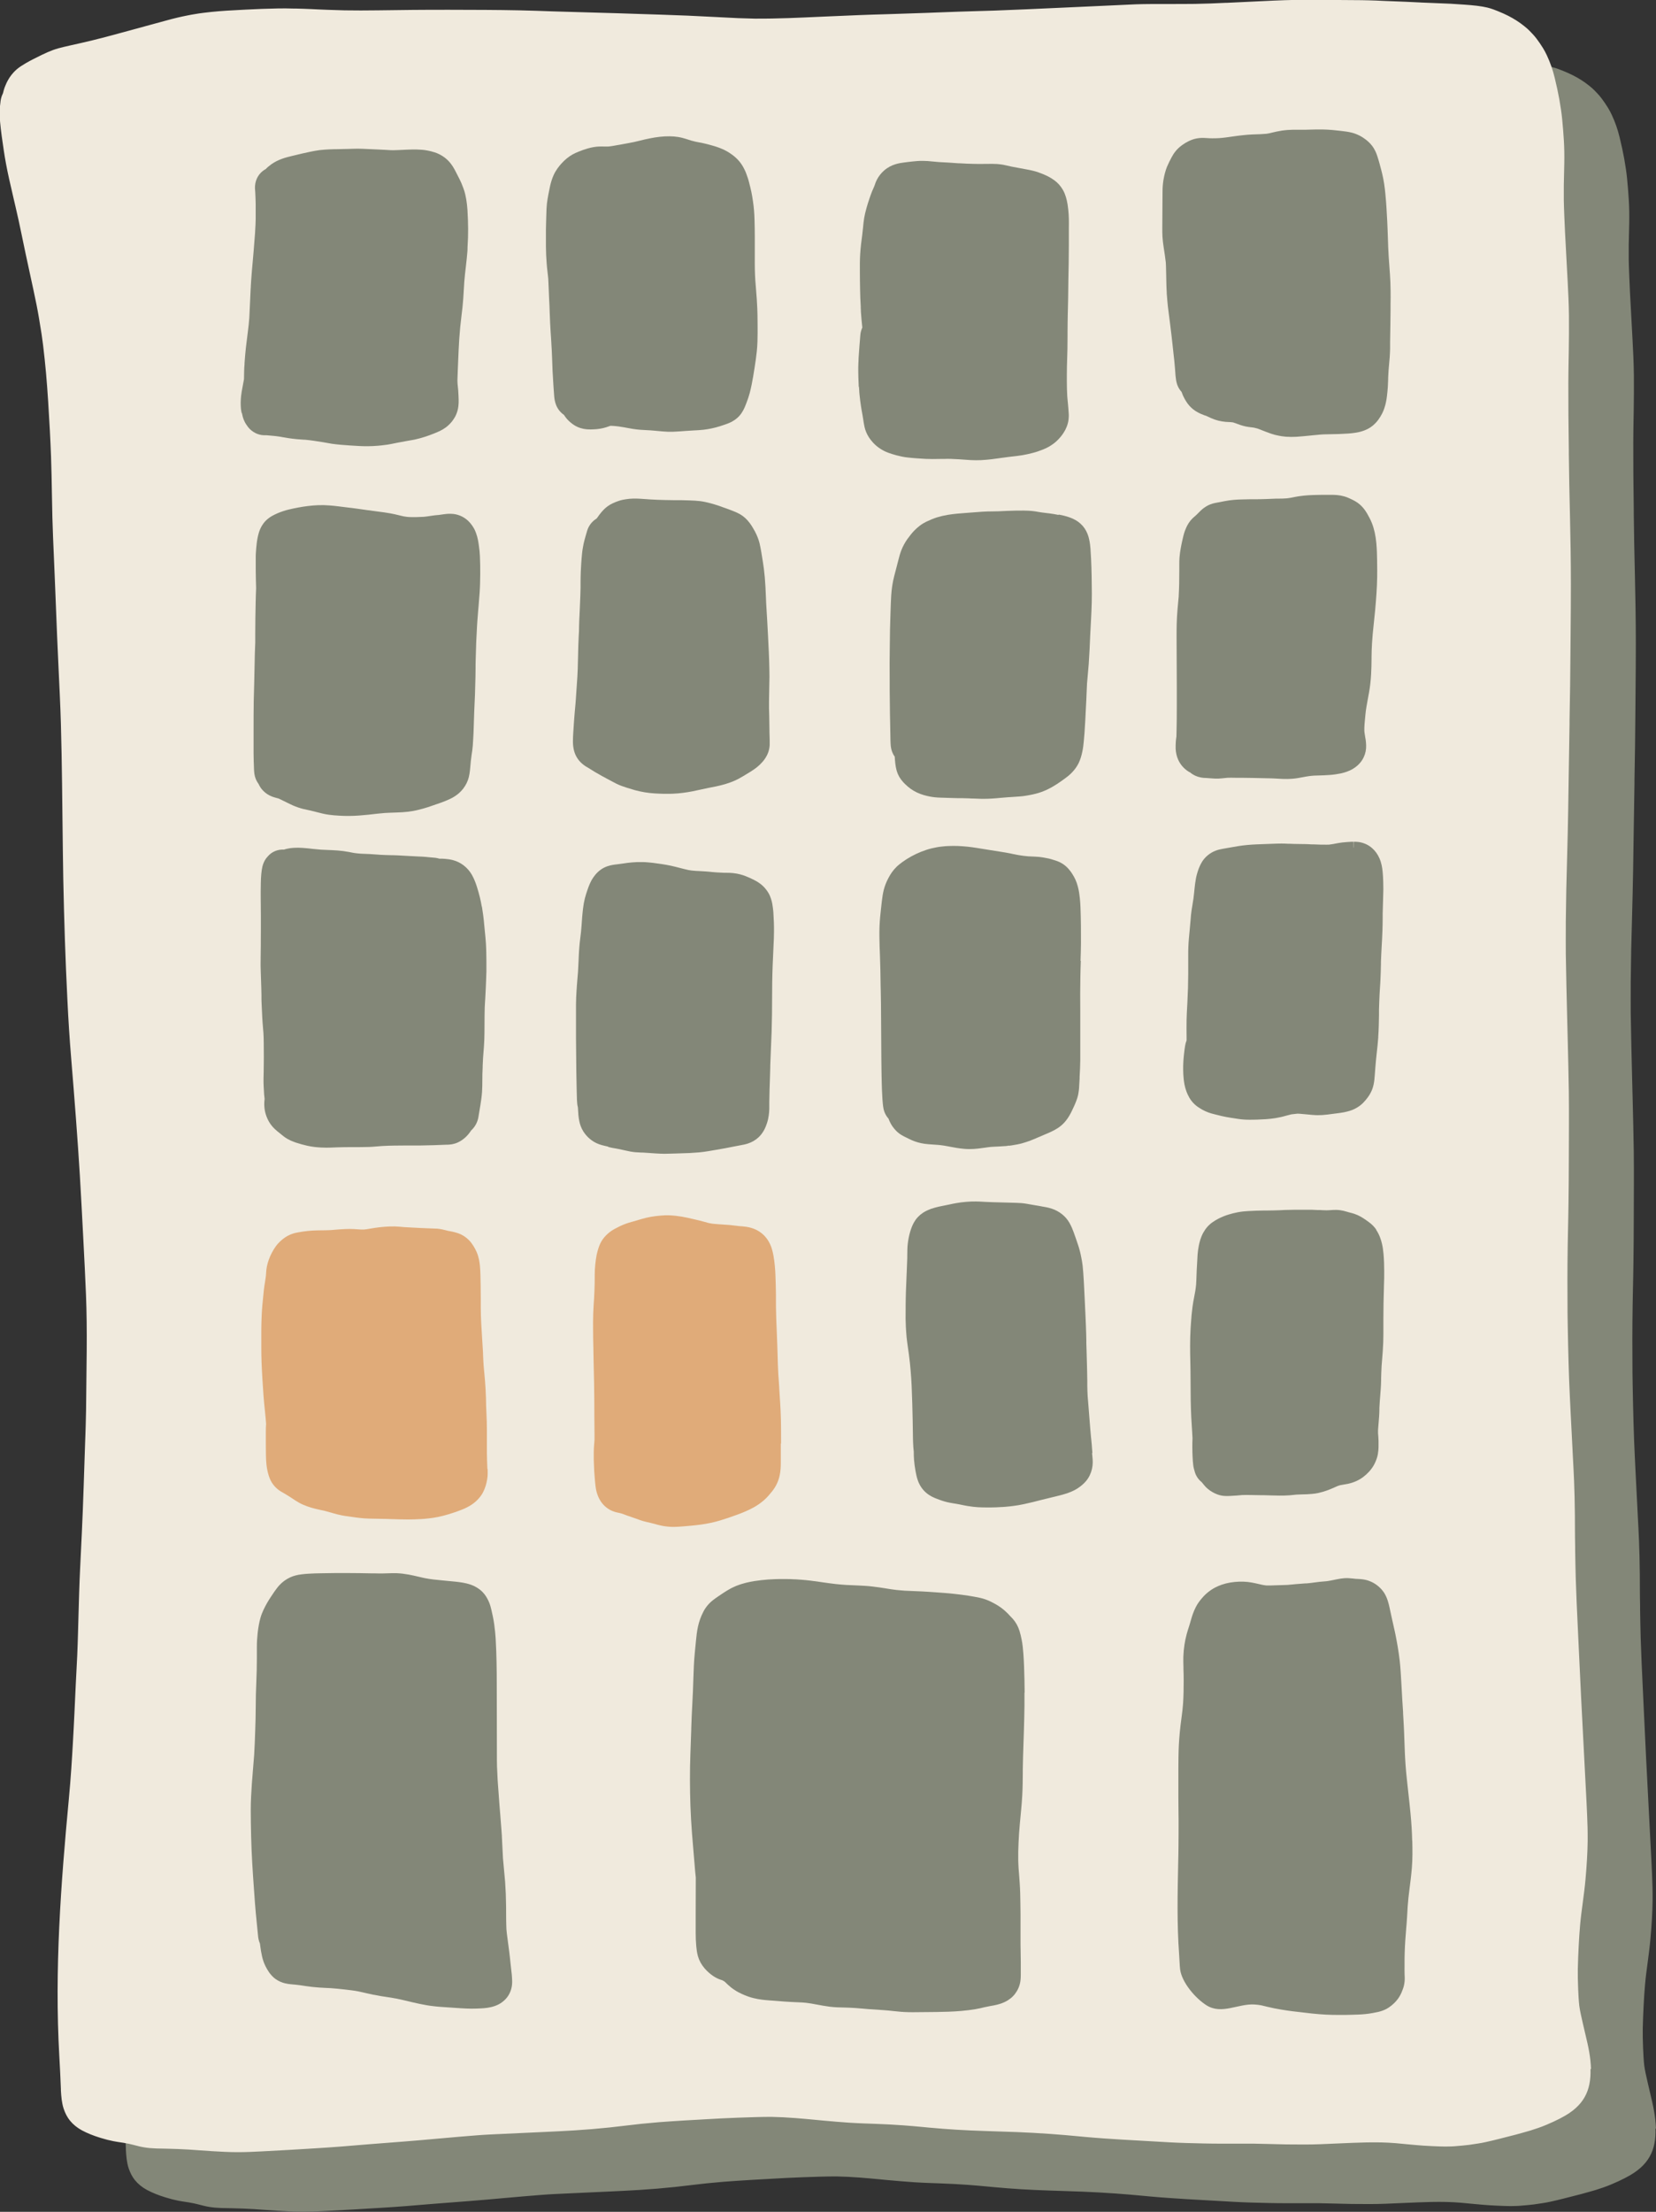
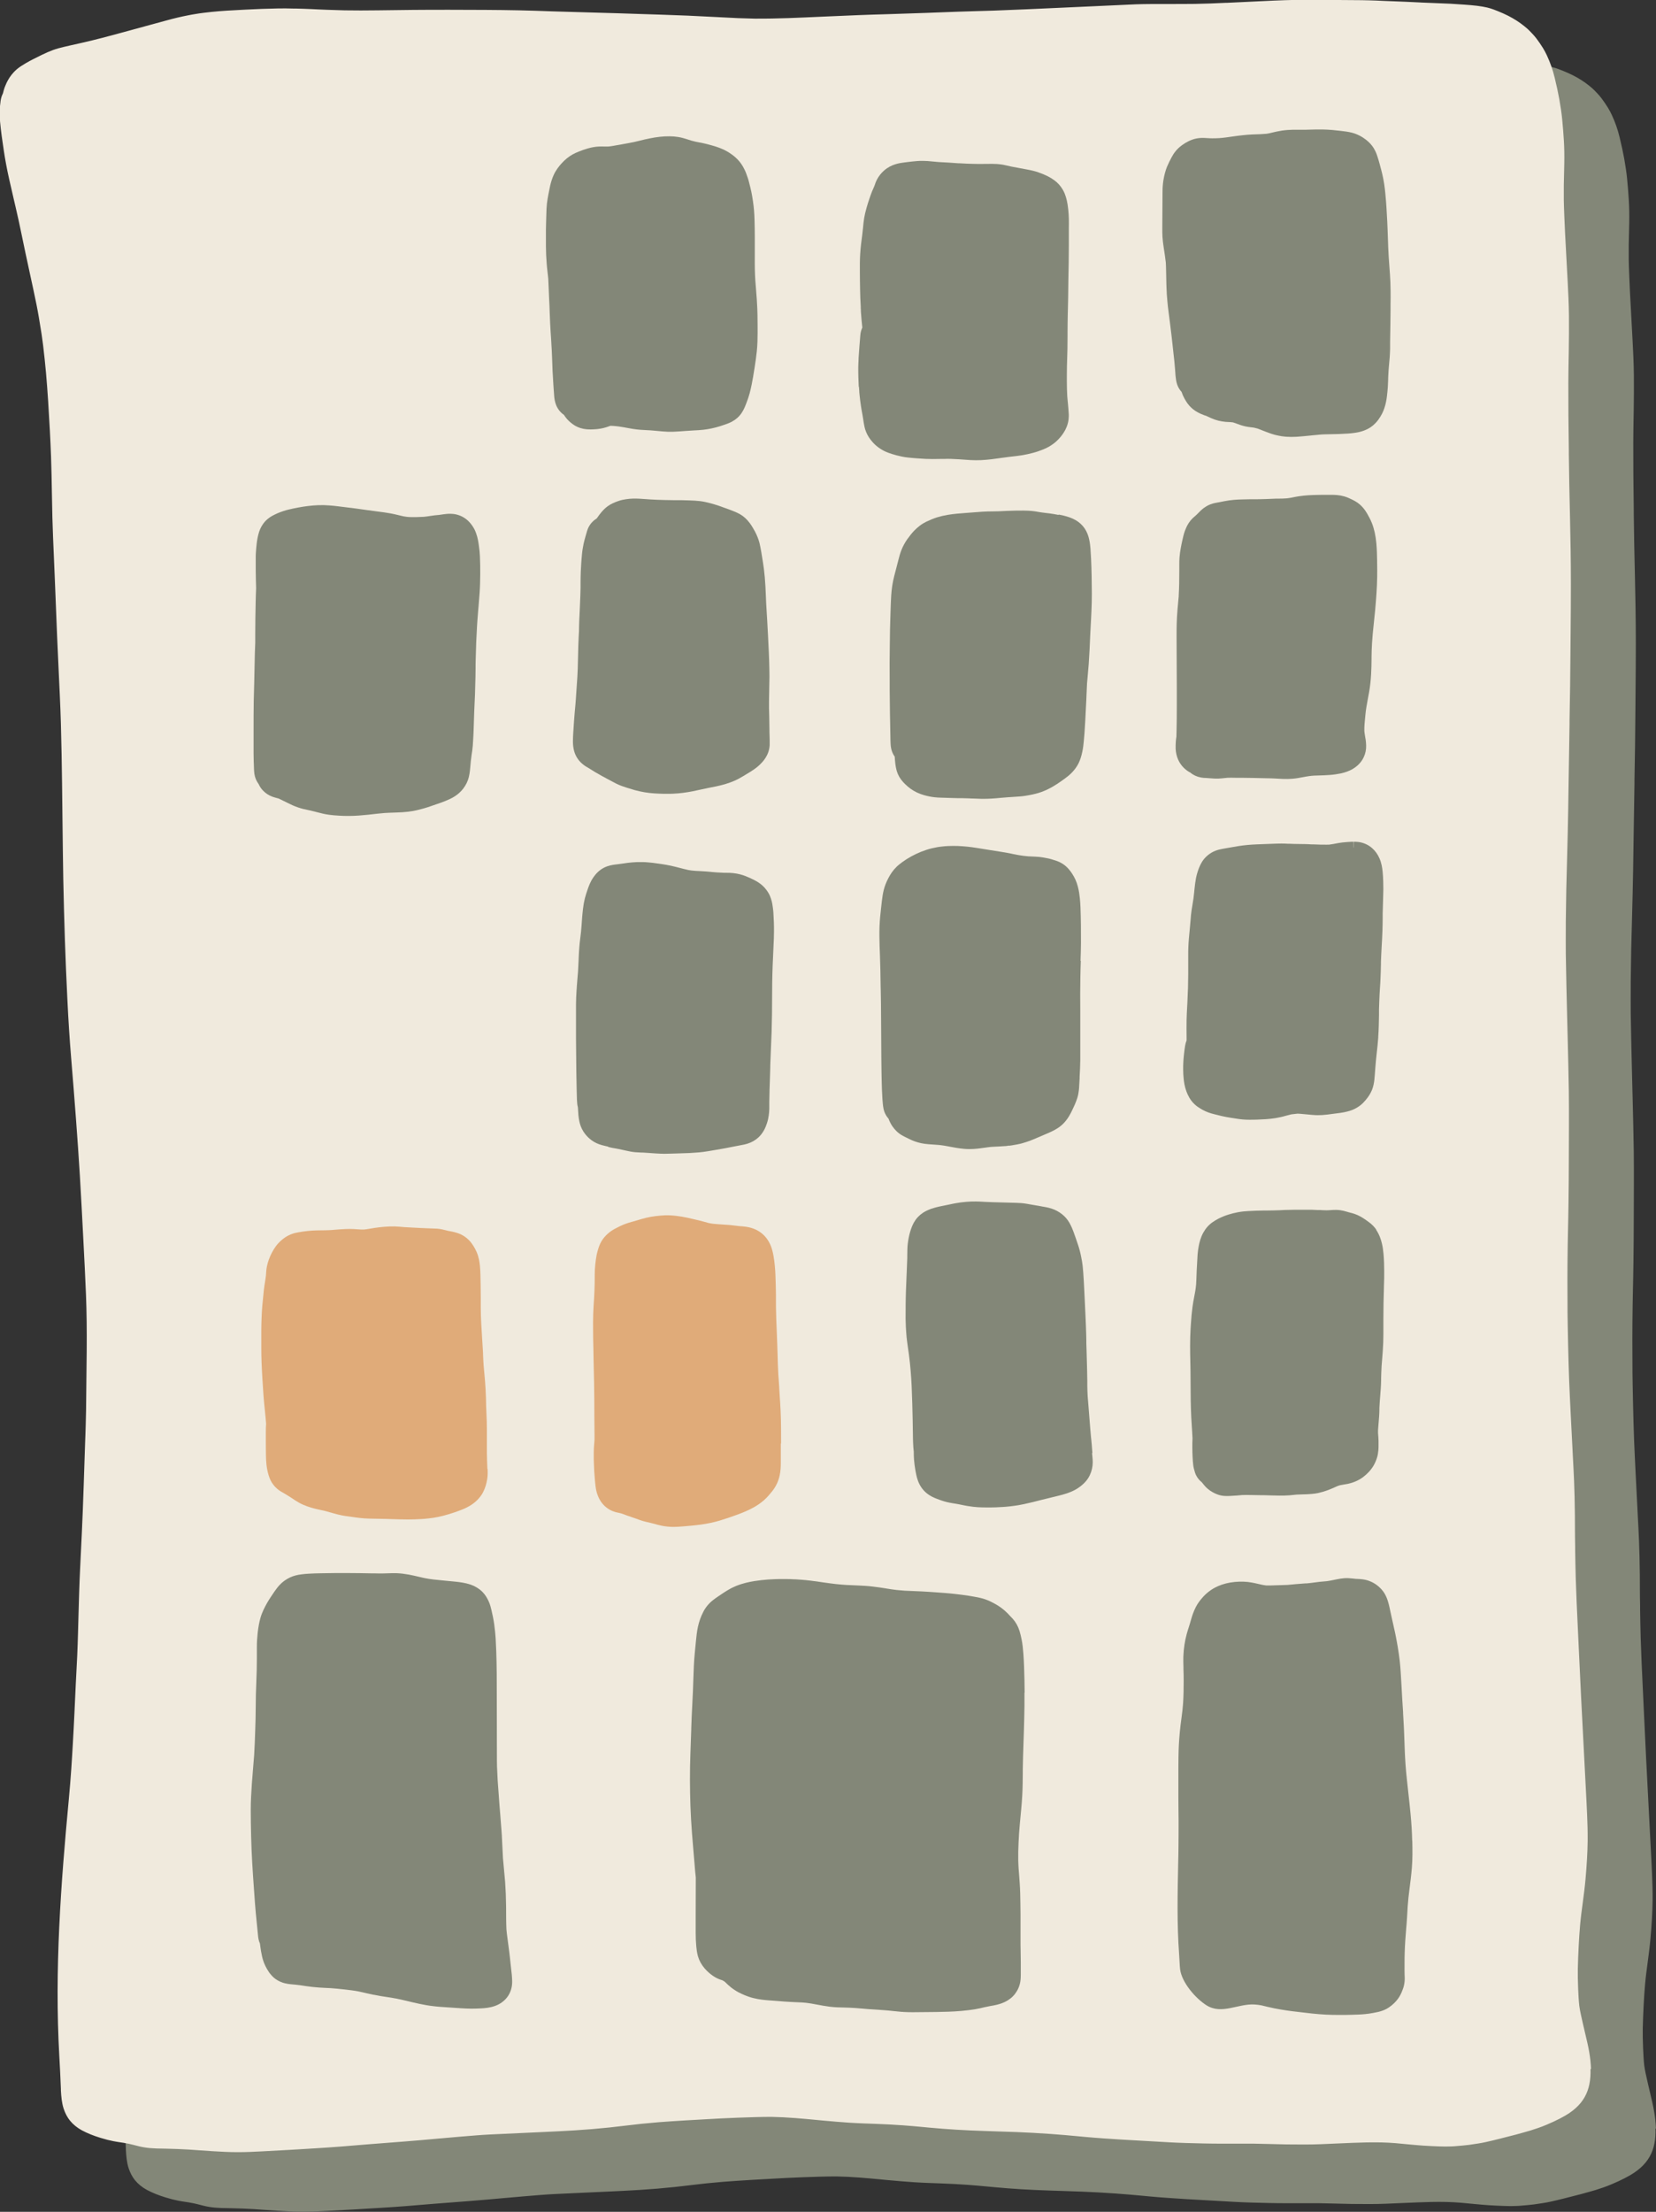
<svg xmlns="http://www.w3.org/2000/svg" id="Livello_1" viewBox="0 0 306.04 408.59">
  <rect x="0" y="0" width="306.04" height="408.59" fill="#333333" stroke="none" />
  <path d="M306.03,393.21c-.02-.52-.06-1.07-.12-1.64-.11-1-.29-2.03-.55-3.18-.14-.64-.3-1.28-.45-1.93-.12-.5-.24-1-.35-1.5l-.06-.26c-.26-1.14-.51-2.21-.64-3.19-.11-1.01-.16-2.04-.21-3.18-.06-1.44-.07-2.53-.06-3.53v-.07c.03-1.4.09-2.81.16-4.21.07-1.33.15-2.65.27-3.98.12-1.35.3-2.69.48-4.03.19-1.44.38-2.89.51-4.34.24-2.69.37-4.94.4-7.07,0-.15,0-.29,0-.44,0-.69,0-1.37-.02-2.05-.03-1.58-.12-3.15-.2-4.87l-.49-9.47c-.33-6.38-.67-12.76-.95-19.14l-.16-3.45c-.14-3.01-.29-6.02-.38-9.03-.05-1.76-.08-3.51-.11-5.27v-.73c-.03-1.06-.03-2.12-.04-3.18,0-.84,0-1.68-.01-2.52-.03-2.46-.07-4.48-.15-6.36-.06-1.48-.14-2.96-.22-4.44l-.08-1.61c-.11-2.15-.22-4.3-.33-6.45-.1-2.02-.2-4.04-.28-6.05-.08-2.18-.14-4.36-.19-6.53l-.07-3.43c-.02-.87-.03-1.74-.04-2.61v-.76c-.01-1.76-.02-3.53-.02-5.29,0-2.05.02-4.1.05-6.15v-.07l.05-2.65c.04-1.8.08-3.6.1-5.4.04-2.62.05-5.23.06-7.84l.02-6.34c0-2.12.01-4.24-.02-6.36-.05-3.24-.13-6.49-.21-9.73l-.09-3.57c-.1-4.04-.2-8.08-.26-12.12-.02-1.67,0-3.33,0-5v-.87c.03-2,.06-4.01.09-5.99.04-1.94.09-3.87.15-5.81.08-2.92.15-5.84.2-8.76.04-2.4.08-4.8.11-7.2.04-2.5.07-5,.12-7.5v-.09l.02-1.1c0-.18.01-.37,0-.55,0-.02,0-.13,0-.15.09-4.27.14-8.55.17-12.82l.03-3.65c.03-2.95.05-5.89.05-8.84,0-4.34-.08-8.62-.17-12.63l-.05-2.19c-.03-1.24-.06-2.49-.08-3.73-.03-1.8-.06-3.6-.08-5.39v-.78c-.07-4.49-.1-8.54-.09-12.36,0-1.43.03-2.85.05-4.28l.03-1.67c.03-2.16.05-4.33.03-6.49-.02-2.22-.14-4.45-.24-6.41-.08-1.61-.17-3.22-.26-4.83l-.05-.97c-.11-2.03-.23-4.06-.3-6.08l-.02-.53c-.03-.85-.07-1.71-.08-2.55-.01-.92,0-1.84,0-2.72l.09-4.04c.03-1.58,0-2.89-.07-4.12-.08-1.35-.19-2.7-.32-4.05-.11-1.11-.28-2.3-.54-3.75-.21-1.17-.48-2.4-.83-3.86-.19-.78-.39-1.48-.63-2.16-.25-.71-.52-1.38-.84-2.06-.21-.44-.43-.87-.69-1.29-.19-.31-.39-.61-.59-.91-.37-.54-.83-1.18-1.41-1.79l-.11-.11c-.26-.28-.52-.55-.8-.8-.2-.17-.4-.34-.6-.5-.43-.35-.89-.67-1.35-.97-.98-.64-2.08-1.2-3.47-1.76-.5-.2-1.18-.48-1.96-.67-.58-.14-1.21-.24-1.91-.33-.77-.09-1.55-.16-2.32-.21-.86-.06-1.71-.12-2.57-.17-.97-.05-1.94-.09-2.91-.12-.83-.03-1.65-.06-2.48-.1l-.32-.02c-.84-.04-1.68-.09-2.53-.12l-4.02-.16c-.5-.03-1.01-.05-1.51-.07-.9-.03-1.79-.06-2.69-.07-1.4-.02-2.8-.03-4.2-.03l-3.4-.02c-1.51-.01-3.03-.03-4.54,0-2.8.05-5.59.2-8.28.33-1.48.07-2.96.15-4.44.21h-.22c-1.89.09-3.78.17-5.68.2-1.66.02-3.32.02-4.99.02h-1.34c-1.08,0-2.16,0-3.24.02-.86.01-1.72.05-2.58.09l-9.35.43c-3.25.15-6.5.3-9.75.44-1.97.09-3.94.17-5.91.24-1.13.04-2.27.07-3.4.1-1.07.03-2.14.06-3.22.1-1.34.04-2.68.1-4.02.15l-1.84.07c-2.1.08-4.2.15-6.31.21l-1.27.04c-1.62.05-3.24.09-4.86.16-1.89.07-3.78.16-5.67.24l-1.38.06c-1.98.09-3.96.18-5.95.25-1.03.03-2.07.06-3.11.08-.91.02-1.82.02-2.77.02h-.43c-1.03-.03-2.05-.05-3.08-.09-1.08-.05-2.16-.11-3.23-.16l-.55-.03c-1.84-.1-3.69-.19-5.53-.27-3.39-.14-6.77-.24-10.16-.35l-2.71-.09c-1.76-.06-3.51-.1-5.27-.15-2.23-.06-4.46-.12-6.82-.2-2.04-.07-4.08-.15-6.12-.19-2.09-.04-4.17-.07-6.26-.08-4.48-.02-8.96-.04-13.44,0-2.18.02-4.35.05-6.53.08-2.06.03-4.14.03-6.1,0-1.08-.03-2.16-.06-3.23-.1-.55-.02-1.11-.05-1.66-.07l-1.24-.06c-.96-.04-1.91-.08-2.86-.1h-.49c-.94-.03-1.89-.04-2.83-.02-2.01.04-4.02.11-6.02.22l-.73.04c-1.8.09-3.66.19-5.52.38-1.01.11-2.01.22-3.05.4-.48.08-.95.16-1.42.26-.58.11-1.16.24-1.73.37-.84.19-1.68.42-2.58.67l-2.72.74c-1.04.28-2.08.56-3.11.85-2.42.66-4.92,1.35-7.36,1.95-1.23.3-2.47.58-3.71.86l-.33.07c-.42.09-.84.19-1.26.29-.62.15-1.31.32-2.05.59-.69.26-1.36.55-2.01.87-.53.26-1.06.52-1.59.79-.47.24-.94.49-1.4.76-.31.18-.61.37-.89.55-.53.34-.99.73-1.43,1.22-.24.27-.47.55-.67.86l-.15.24c-.16.26-.3.52-.43.79-.22.47-.41.96-.54,1.44-.04.15-.08.31-.12.47-.23.45-.38.94-.44,1.45,0,.07-.01.13-.02.2,0,.08-.02.17-.03.25-.04.32-.08.64-.09.94-.03.9-.01,1.66.05,2.39.16,1.78.42,3.52.67,5.2.25,1.7.58,3.49,1.02,5.45.27,1.21.55,2.41.83,3.62l.36,1.54c.38,1.61.73,3.23,1.06,4.84.47,2.31.97,4.62,1.47,6.93l.76,3.51c.41,1.91.74,3.52,1.01,5.13.17,1,.33,2.01.49,3.01.08.51.15,1.02.21,1.53l.08.61c.2,1.67.38,3.34.53,5.02.15,1.72.28,3.45.39,5.17.26,4.05.43,7.32.54,10.32.08,2.27.12,4.53.16,6.8.03,1.48.05,2.97.09,4.45.06,2.37.17,4.74.27,7.1.06,1.27.11,2.53.16,3.8l.05,1.22c.13,3.26.26,6.51.39,9.77.09,2.14.19,4.27.29,6.41.07,1.51.15,3.01.21,4.52.08,1.76.15,3.51.2,5.26.05,1.85.09,3.7.13,5.55.07,3.67.11,7.34.15,11.01l.02,1.71c.04,3.47.08,6.94.14,10.42.07,3.75.18,7.49.3,11.24.12,3.67.28,7.34.46,11.02.18,3.82.41,7.32.69,10.72.31,3.79.62,7.58.9,11.37.26,3.5.51,7.01.72,10.51.22,3.73.42,7.46.61,11.19l.05.97c.17,3.29.34,6.58.47,9.87.12,3.06.16,6.42.13,10.25-.03,3.7-.07,7.39-.12,11.05l-.02.85c-.03,1.22-.05,2.44-.1,3.66l-.04,1.07c-.04,1.19-.09,2.38-.12,3.56-.1,3.1-.2,6.2-.32,9.3-.11,2.78-.24,5.55-.38,8.32l-.12,2.49c-.14,2.89-.22,5.78-.3,8.67l-.09,3.28c-.04,1.34-.08,2.68-.14,4.03-.05,1.06-.1,2.12-.16,3.18l-.11,2.15c-.05.94-.09,1.87-.13,2.81l-.11,2.59c-.08,1.79-.18,3.59-.28,5.38-.16,2.86-.39,6.63-.75,10.41-1.47,15.62-2.67,31.5-1.76,47.56.06.94.11,1.87.15,2.81l.05,1.12c.03.7.06,1.4.09,2.1v.27c.04.57.07,1.15.15,1.71.07.48.16,1.05.36,1.65.29.87.67,1.59,1.17,2.21.58.71,1.33,1.32,2.22,1.8.99.53,2.08.97,3.42,1.38.9.28,1.66.47,2.38.61.55.11,1.11.19,1.66.27l.26.04c.65.11,1.23.23,1.76.37l.19.05c.61.16,1.23.32,1.87.42.67.11,1.37.17,2.22.2.66.02,1.32.03,1.98.04,1.33.03,2.67.08,4,.16.61.04,1.23.09,1.84.13.83.06,1.66.12,2.49.17,1.56.09,3.09.18,4.65.18h.17c1.46,0,2.88-.07,4.45-.15,3.26-.17,6.53-.35,9.79-.56,1.6-.1,3.19-.2,4.79-.33l4.97-.41c2.24-.18,4.48-.35,6.71-.52,2.13-.16,4.26-.36,6.39-.55l.37-.03c2.16-.2,4.32-.38,6.48-.55,1.74-.14,3.48-.21,5.22-.29l7.39-.34c1.85-.09,3.7-.17,5.55-.29,2.12-.13,4.3-.31,6.48-.54.7-.07,1.4-.15,2.09-.24,0,0,3.8-.43,3.83-.44,1.05-.1,2.1-.2,3.16-.29.78-.06,1.56-.11,2.35-.17l.47-.03c1.46-.1,2.91-.18,4.36-.26l1.39-.08c2.04-.12,4.08-.23,6.12-.3,2.23-.08,4.24-.15,6.15-.15,1.43.03,2.92.1,4.42.22,1.21.09,2.42.21,3.63.32l1.35.13c.77.07,1.53.14,2.3.2l.33.03c.8.07,1.6.13,2.4.18.87.05,1.73.1,2.6.13l2.21.08c1.69.06,3.38.15,5.07.27,1.28.09,2.56.21,3.85.33l1.06.1c1.64.15,3.28.28,4.92.38,1.76.11,3.52.18,5.28.24.99.04,1.99.07,2.98.1.99.03,1.97.06,2.96.1,1.98.08,4.05.19,6.31.35,1.77.12,3.53.29,5.3.45l1.07.1c2.28.21,4.5.35,6.57.48.99.06,1.98.11,2.97.17,1,.05,2.01.11,3.01.17,1.85.11,3.94.24,6.05.3,2.17.06,4.35.12,6.52.12h2.31c1.24,0,2.49,0,3.7,0,1.06.02,2.11.05,3.16.07l.75.02c.72.02,1.45.04,2.18.05h.33c1.92.02,3.91.04,5.91-.04l2.53-.11c1.11-.05,2.23-.1,3.34-.14.86-.03,1.72-.06,2.58-.08.96-.02,1.92-.02,2.8,0,.88.03,1.77.06,2.64.14l2.77.26c.8.07,1.61.15,2.41.2.97.06,1.95.11,2.92.14.73.03,1.46.03,2.18,0,.19,0,.38-.02.57-.03.5-.04,1.01-.08,1.51-.13.4-.04.8-.08,1.2-.13.56-.08,1.11-.16,1.67-.25.45-.07.9-.15,1.34-.25.79-.17,1.58-.36,2.37-.56,1.08-.27,2.16-.54,3.25-.83.45-.12.9-.24,1.34-.37l.29-.08c.37-.1.74-.21,1.11-.32.88-.28,1.9-.61,2.93-1.05.95-.4,1.72-.76,2.44-1.13l.3-.16c4.14-2.14,5.52-4.97,5.39-9.01Z" style="fill:#838778;" />
  <path d="M294.03,382.21c-.02-.52-.06-1.07-.12-1.64-.11-1-.29-2.03-.55-3.18-.14-.64-.3-1.28-.45-1.93-.12-.5-.24-1-.35-1.5l-.06-.26c-.26-1.14-.51-2.21-.64-3.19-.11-1.01-.16-2.04-.21-3.18-.06-1.44-.07-2.53-.06-3.53v-.07c.03-1.4.09-2.81.16-4.21.07-1.33.15-2.65.27-3.98.12-1.35.3-2.69.48-4.03.19-1.44.38-2.89.51-4.34.24-2.69.37-4.94.4-7.07,0-.15,0-.29,0-.44,0-.69,0-1.37-.02-2.05-.03-1.58-.12-3.15-.2-4.87l-.49-9.47c-.33-6.38-.67-12.76-.95-19.14l-.16-3.45c-.14-3.01-.29-6.02-.38-9.03-.05-1.76-.08-3.51-.11-5.27v-.73c-.03-1.06-.03-2.12-.04-3.18,0-.84,0-1.68-.01-2.52-.03-2.46-.07-4.48-.15-6.36-.06-1.48-.14-2.96-.22-4.44l-.08-1.61c-.11-2.15-.22-4.3-.33-6.45-.1-2.02-.2-4.04-.28-6.05-.08-2.18-.14-4.36-.19-6.53l-.07-3.43c-.02-.87-.03-1.74-.04-2.61v-.76c-.01-1.76-.02-3.53-.02-5.29,0-2.05.02-4.1.05-6.15v-.07l.05-2.65c.04-1.8.08-3.6.1-5.4.04-2.62.05-5.23.06-7.84l.02-6.34c0-2.12.01-4.24-.02-6.36-.05-3.24-.13-6.49-.21-9.73l-.09-3.57c-.1-4.04-.2-8.08-.26-12.12-.02-1.67,0-3.33,0-5v-.87c.03-2,.06-4.01.09-5.99.04-1.94.09-3.87.15-5.81.08-2.92.15-5.84.2-8.76.04-2.4.08-4.8.11-7.2.04-2.5.07-5,.12-7.5v-.09l.02-1.1c0-.18.01-.37,0-.55,0-.02,0-.13,0-.15.09-4.27.14-8.55.17-12.82l.03-3.65c.03-2.95.05-5.89.05-8.84,0-4.34-.08-8.62-.17-12.63l-.05-2.19c-.03-1.24-.06-2.49-.08-3.73-.03-1.8-.06-3.6-.08-5.39v-.78c-.07-4.49-.1-8.54-.09-12.36,0-1.43.03-2.85.05-4.28l.03-1.68c.03-2.16.05-4.33.03-6.49-.02-2.22-.14-4.45-.24-6.41-.08-1.61-.17-3.22-.26-4.83l-.05-.97c-.11-2.03-.23-4.06-.3-6.08l-.02-.53c-.03-.85-.07-1.71-.08-2.55-.01-.92,0-1.84,0-2.72l.09-4.04c.03-1.58,0-2.89-.07-4.12-.08-1.35-.19-2.7-.32-4.05-.11-1.11-.28-2.3-.54-3.75-.21-1.17-.48-2.4-.83-3.86-.19-.78-.39-1.48-.63-2.16-.25-.71-.52-1.38-.84-2.06-.21-.44-.43-.87-.69-1.29-.19-.31-.39-.61-.59-.91-.37-.54-.83-1.18-1.41-1.79l-.11-.11c-.26-.28-.52-.55-.8-.8-.2-.17-.4-.34-.6-.5-.43-.35-.89-.67-1.35-.97-.98-.64-2.08-1.2-3.47-1.76-.5-.2-1.18-.48-1.96-.67-.58-.14-1.21-.24-1.91-.33-.77-.09-1.55-.16-2.32-.21-.86-.06-1.71-.12-2.57-.17-.97-.05-1.94-.09-2.91-.12-.83-.03-1.65-.06-2.48-.1l-.32-.02c-.84-.04-1.68-.09-2.53-.12l-4.02-.16c-.5-.03-1.01-.05-1.51-.07-.9-.03-1.79-.06-2.69-.07-1.4-.02-2.8-.03-4.2-.03l-3.4-.02c-1.51-.01-3.03-.03-4.54,0-2.8.05-5.59.2-8.28.33-1.48.07-2.96.15-4.44.21h-.22c-1.89.09-3.78.17-5.68.2-1.66.02-3.32.02-4.99.02h-1.34c-1.08,0-2.16,0-3.24.02-.86.01-1.72.05-2.58.09l-9.35.43c-3.25.15-6.5.3-9.75.44-1.97.09-3.94.17-5.91.24-1.13.04-2.27.07-3.4.1-1.07.03-2.14.06-3.22.1-1.34.04-2.68.1-4.02.15l-1.84.07c-2.1.08-4.2.15-6.31.21l-1.27.04c-1.62.05-3.24.09-4.86.16-1.89.07-3.78.16-5.67.24l-1.38.06c-1.98.09-3.96.18-5.95.25-1.03.03-2.07.06-3.11.08-.91.02-1.82.02-2.77.02h-.43c-1.03-.03-2.05-.05-3.08-.09-1.08-.05-2.16-.11-3.23-.16l-.55-.03c-1.84-.1-3.69-.19-5.53-.27-3.39-.14-6.77-.24-10.16-.35l-2.71-.09c-1.76-.06-3.51-.1-5.27-.15-2.23-.06-4.46-.12-6.82-.2-2.04-.07-4.08-.15-6.12-.19-2.09-.04-4.17-.07-6.26-.08-4.48-.02-8.96-.04-13.44,0-2.18.02-4.35.05-6.53.08-2.06.03-4.14.03-6.1,0-1.08-.03-2.16-.06-3.23-.1-.55-.02-1.11-.05-1.66-.07l-1.24-.06c-.96-.04-1.91-.08-2.86-.1h-.49c-.94-.03-1.89-.04-2.83-.02-2.01.04-4.02.11-6.02.22l-.73.04c-1.8.09-3.66.19-5.52.38-1.01.11-2.01.22-3.05.4-.48.08-.95.16-1.42.26-.58.11-1.16.24-1.73.37-.84.19-1.68.42-2.58.67l-2.72.74c-1.04.28-2.08.56-3.11.85-2.42.66-4.92,1.35-7.36,1.95-1.23.3-2.47.58-3.71.86l-.33.07c-.42.09-.84.19-1.26.29-.62.15-1.31.32-2.05.59-.69.26-1.36.55-2.01.87-.53.26-1.06.52-1.59.79-.47.24-.94.49-1.4.76-.31.18-.61.37-.89.55-.53.34-.99.73-1.43,1.22-.24.27-.47.55-.67.86l-.15.24c-.16.26-.3.52-.43.79-.22.47-.41.96-.54,1.45-.04.15-.08.31-.12.47-.23.45-.38.94-.44,1.45,0,.07-.01.13-.02.2,0,.08-.02.17-.03.25-.04.32-.08.64-.09.94-.03.9-.01,1.66.05,2.39.16,1.78.42,3.52.67,5.2.25,1.7.58,3.49,1.02,5.45.27,1.21.55,2.41.83,3.62l.36,1.54c.38,1.61.73,3.23,1.06,4.84.47,2.31.97,4.62,1.47,6.93l.76,3.51c.41,1.91.74,3.52,1.01,5.13.17,1,.33,2.01.49,3.01.08.51.15,1.02.21,1.53l.08.61c.2,1.67.38,3.34.53,5.02.15,1.72.28,3.45.39,5.17.26,4.05.43,7.32.54,10.32.08,2.27.12,4.53.16,6.8.03,1.48.05,2.97.09,4.45.06,2.37.17,4.74.27,7.1.06,1.27.11,2.53.16,3.8l.05,1.22c.13,3.26.26,6.51.39,9.77.09,2.14.19,4.27.29,6.41.07,1.51.15,3.01.21,4.52.08,1.75.15,3.51.2,5.26.05,1.85.09,3.7.13,5.55.07,3.67.11,7.34.15,11.01l.02,1.71c.04,3.47.08,6.94.14,10.42.07,3.75.18,7.49.3,11.24.12,3.67.28,7.34.46,11.02.18,3.82.41,7.32.69,10.72.31,3.79.62,7.58.9,11.37.26,3.5.51,7.01.72,10.51.22,3.73.42,7.46.61,11.19l.05.97c.17,3.29.34,6.58.47,9.87.12,3.06.16,6.42.13,10.25-.03,3.7-.07,7.39-.12,11.05l-.02.85c-.03,1.22-.05,2.44-.1,3.66l-.04,1.07c-.04,1.19-.09,2.38-.12,3.56-.1,3.1-.2,6.2-.32,9.3-.11,2.78-.24,5.55-.38,8.32l-.12,2.49c-.14,2.89-.22,5.78-.3,8.67l-.09,3.28c-.04,1.34-.08,2.68-.14,4.03-.05,1.06-.1,2.12-.16,3.18l-.11,2.15c-.05.94-.09,1.87-.13,2.81l-.12,2.59c-.08,1.79-.18,3.59-.28,5.38-.16,2.86-.39,6.63-.75,10.41-1.47,15.62-2.67,31.5-1.76,47.56.06.94.11,1.87.15,2.81l.05,1.12c.03.7.06,1.4.09,2.1v.27c.04.57.07,1.15.15,1.71.07.48.16,1.05.36,1.65.29.87.67,1.59,1.17,2.21.58.71,1.33,1.32,2.22,1.8.99.53,2.08.97,3.42,1.38.9.28,1.66.47,2.38.61.55.11,1.11.19,1.66.27l.26.04c.65.11,1.23.23,1.76.37l.19.05c.61.16,1.23.32,1.87.42.67.11,1.37.17,2.22.2.66.02,1.32.03,1.98.04,1.33.03,2.67.08,4,.16.61.04,1.23.09,1.84.13.83.06,1.66.12,2.49.17,1.56.09,3.09.18,4.65.18h.17c1.46,0,2.88-.07,4.45-.15,3.27-.17,6.53-.35,9.79-.56,1.6-.1,3.19-.2,4.79-.33l4.97-.41c2.24-.18,4.48-.35,6.71-.52,2.13-.16,4.26-.36,6.39-.55l.37-.03c2.16-.2,4.32-.38,6.48-.55,1.74-.14,3.48-.21,5.22-.29l7.39-.34c1.85-.09,3.7-.17,5.55-.29,2.12-.13,4.3-.31,6.48-.54.7-.07,1.4-.15,2.09-.24,0,0,3.8-.43,3.83-.44,1.05-.1,2.1-.2,3.16-.29.78-.06,1.56-.11,2.35-.17l.47-.03c1.46-.1,2.91-.18,4.36-.26l1.39-.08c2.04-.12,4.08-.23,6.12-.3,2.23-.08,4.24-.15,6.15-.15,1.43.03,2.92.1,4.42.22,1.21.09,2.42.21,3.63.32l1.35.13c.77.07,1.53.14,2.3.2l.33.03c.8.07,1.6.13,2.4.18.87.05,1.73.1,2.6.13l2.21.08c1.69.06,3.38.15,5.07.27,1.28.09,2.56.21,3.85.33l1.06.1c1.64.15,3.28.28,4.92.38,1.76.11,3.52.18,5.28.24.99.04,1.99.07,2.98.1.99.03,1.97.06,2.96.1,1.98.08,4.05.19,6.31.35,1.77.12,3.53.29,5.3.45l1.07.1c2.28.21,4.5.35,6.57.48.99.06,1.98.11,2.97.17,1,.05,2.01.11,3.01.17,1.85.11,3.94.24,6.05.3,2.17.06,4.35.12,6.52.12h2.31c1.24,0,2.49,0,3.7,0,1.06.02,2.11.05,3.16.07l.75.02c.72.02,1.45.04,2.18.05h.33c1.92.02,3.91.04,5.91-.04l2.53-.11c1.11-.05,2.23-.1,3.34-.14.86-.03,1.72-.06,2.58-.08.96-.01,1.92-.02,2.8,0,.88.03,1.77.06,2.64.14l2.77.26c.8.07,1.61.15,2.41.2.97.06,1.95.11,2.92.14.73.03,1.46.03,2.18,0,.19,0,.38-.02.57-.03.5-.04,1.01-.08,1.51-.13.4-.04.8-.08,1.2-.13.56-.08,1.11-.16,1.67-.25.45-.07.9-.15,1.34-.25.79-.17,1.58-.36,2.37-.56,1.08-.27,2.16-.54,3.25-.83.45-.12.9-.24,1.34-.37l.29-.08c.37-.1.74-.21,1.11-.32.88-.28,1.9-.61,2.93-1.05.95-.4,1.72-.76,2.44-1.13,0,0,.28-.15.3-.16,4.14-2.14,5.52-4.97,5.39-9.01Z" style="fill:#f0eadd;" />
-   <path d="M44.73,76.32s0,.05,0,.07c0,.02,0,.04.01.07l.02.08s.02.09.03.13c0,0,0,.01,0,.02.09.42.29,1.15.82,1.87.15.24.33.47.52.66.81.81,1.89,1.26,3.07,1.18l1.47.13c.38.04.75.09,1.13.15l.62.11c.28.05.55.1.82.14.54.08,1.09.15,1.63.2.44.04.89.07,1.33.1h.17c.55.05,1.1.12,1.65.2.58.08,1.16.17,1.74.27l.34.06c.41.08.83.15,1.25.22.57.08,1.14.14,1.7.19,1.08.09,2.16.16,3.25.22.49.03.99.04,1.49.04h.19c.63,0,1.26-.04,1.9-.09.23-.02.47-.05.7-.07l.15-.02c.29-.03.59-.07.88-.11.51-.08,1.01-.19,1.61-.31.02,0,.04,0,.05-.01s.03,0,.05-.01l.21-.04c.48-.1.97-.19,1.45-.27.54-.09,1.08-.18,1.63-.29.61-.13,1.2-.3,1.79-.48.58-.18,1.16-.39,1.81-.65.22-.09.45-.18.67-.28.64-.28,1.38-.65,2.06-1.31.34-.32.61-.64.85-1,.11-.17.33-.48.51-.91.21-.49.35-1.01.41-1.55.05-.4.06-.79.05-1.21-.02-.56-.04-1.12-.08-1.69-.02-.27-.05-.55-.08-.82-.02-.19-.04-.39-.05-.51-.02-.35-.02-.69,0-1.04.01-.45.03-.91.05-1.36l.08-1.94c.05-1.28.11-2.55.19-3.82.05-.73.11-1.47.18-2.21.07-.71.15-1.42.24-2.13.13-1.04.25-2.08.32-3.12.05-.64.08-1.28.12-1.92l.07-1.17c.08-.97.18-1.93.3-2.89.06-.49.11-.98.16-1.46.05-.45.09-.91.13-1.42,0-.02,0-.04,0-.06,0-.01,0-.03,0-.04,0-.05,0-.09.01-.14,0-.03,0-.06,0-.1,0-.03,0-.05,0-.07,0-.01,0-.02,0-.03,0,0,0,0,0,0v-.05s0-.05,0-.07c0-.07.01-.13.01-.2,0,0,0-.01,0-.02v-.1s.01-.05.01-.08c0,0,0-.01,0-.02.13-1.92.12-3.99-.03-6.54-.02-.3-.05-.6-.09-1-.03-.3-.07-.59-.12-.88-.06-.32-.12-.65-.19-.97-.08-.39-.21-.77-.34-1.14-.11-.31-.23-.61-.35-.9-.12-.29-.26-.57-.4-.86-.23-.47-.47-.94-.74-1.45-.15-.29-.31-.58-.49-.86-.19-.29-.46-.68-.85-1.07-.33-.33-.69-.62-1.09-.87-.92-.58-1.86-.82-2.66-.98-.72-.15-1.39-.18-2-.2-.54-.02-1.09,0-1.72.02l-1.79.08c-.3.02-.61.03-.92.03-.42,0-.84-.03-1.27-.06l-1.41-.07c-.96-.05-1.92-.09-2.88-.13-1.07-.05-2.08,0-3.07.03h-.15c-.42.02-.84.02-1.26.03-.57,0-1.14.02-1.72.04-.61.03-1.23.07-1.83.14-.59.08-1.17.19-1.75.31-1.02.21-2.04.45-3.05.7l-.3.07c-1.11.27-2.49.61-3.8,1.53-.21.15-.41.31-.6.47-.13.11-.28.25-.44.42-.19.1-.37.22-.54.35-.96.75-1.5,1.93-1.45,3.24h0c0,.12.02.23.03.41l.02.28c.04.73.07,1.46.08,2.19.01.92,0,1.84,0,2.77,0,.68-.05,1.36-.09,2.05l-.02.45c-.08,1.14-.17,2.29-.27,3.44l-.14,1.61c-.12,1.33-.24,2.66-.33,4,0,0,0,0,0,0h0s0,.03,0,.05l-.05.78s0,.02,0,.03v.17s-.02.16-.02.16c-.05.93-.09,1.86-.13,2.79-.04.94-.08,1.89-.13,2.76l-.03.31c-.02.31-.05.62-.08.92-.05.44-.1.89-.16,1.33-.13.98-.25,1.95-.36,2.93-.1.95-.19,1.91-.25,2.87v.18c-.04.41-.06.82-.07,1.23l-.03,1.52c-.15.75-.29,1.51-.42,2.27-.05.28-.08.56-.11.8-.02.15-.04.31-.05.55-.02.23-.03.46-.03.69,0,.38.01.77.05,1.16.03.27.08.54.14.81Z" style="fill:#838778;" />
  <path d="M46.9,140.89l.03.95c.01.37.03.74.08,1.1.1.7.37,1.34.78,1.89.22.49.52.93.89,1.29.44.44.96.78,1.57,1.02.2.08.4.14.64.21l.56.15s.02,0,.02,0h0c.34.17.68.34,1.03.5l.65.32c.31.16.62.31.94.45.67.29,1.3.51,1.92.66.29.07.58.14.88.2l.52.11c.47.11.93.23,1.39.35.58.15,1.24.32,1.98.42.62.09,1.25.13,1.89.17.56.04,1.11.05,1.67.05h.14c1.24,0,2.42-.11,3.62-.23.38-.04.76-.08,1.14-.13l.45-.05c.47-.05.93-.1,1.34-.13.61-.04,1.22-.06,1.83-.08l.53-.02c.64-.02,1.28-.05,1.92-.13.33-.04.66-.09.99-.14.36-.06.71-.14,1.07-.23.59-.15,1.17-.3,1.74-.49l1.48-.51c.57-.19,1.15-.39,1.71-.62.29-.12.58-.24.85-.37.31-.14.62-.32.89-.49.62-.4,1.14-.87,1.57-1.43.49-.65.84-1.35,1.03-2.11.1-.4.16-.81.21-1.23.05-.46.09-.92.13-1.38l.02-.26c.04-.4.09-.8.15-1.19.1-.61.18-1.21.23-1.83.02-.33.04-.66.06-.99l.03-.53c.03-.54.06-1.09.07-1.63.03-1.02.06-2.03.1-3.04l.14-3.18c.04-1.09.07-2.17.09-3.25,0-.54.02-1.07.02-1.61,0-.51,0-1.03.02-1.54.05-2.3.13-4.34.25-6.24l.02-.34s0-.09.01-.14l.02-.34c.05-.68.1-1.36.16-2.04l.07-.81c.07-.84.14-1.68.2-2.52.04-.57.06-1.15.08-1.71.02-.56.03-1.12.03-1.68,0-1.13,0-2.25-.06-3.38-.03-.58-.08-1.19-.2-1.98-.09-.63-.2-1.4-.5-2.21-.08-.22-.16-.43-.28-.68-.12-.24-.26-.47-.43-.72-.34-.49-.71-.89-1.12-1.21-.47-.36-.98-.63-1.56-.8-.58-.18-1.07-.19-1.34-.2-.24,0-.48,0-.74.03-.34.03-.68.08-1.02.13-.14.02-.27.04-.41.06l-.25.02c-.17.02-.34.03-.52.05-.29.04-.58.08-.85.12-.4.06-.8.12-1.14.15-1.05.06-1.98.08-2.73.04-.17-.01-.34-.02-.52-.05-.2-.03-.39-.06-.52-.08-.3-.06-.59-.14-.89-.21-.48-.12-.96-.23-1.45-.32-.79-.15-1.58-.25-2.37-.35l-2.15-.29c-.64-.09-1.28-.18-1.91-.27-1.08-.14-2.16-.27-3.23-.4-.55-.07-1.11-.13-1.66-.17-.67-.06-1.36-.07-2.03-.05-.66.02-1.31.08-1.97.16-.57.07-1.13.15-1.81.28-.57.11-1.14.22-1.74.37-.33.08-.66.17-.98.28-.35.12-.7.24-1.05.39-.35.15-.71.33-1.06.52-.23.13-.45.28-.64.43-.25.19-.62.5-.97.99-.33.46-.59.97-.77,1.52-.25.78-.36,1.51-.44,2.13-.08.61-.12,1.22-.16,1.83-.02.29-.02.58-.02.93v.76c0,1.09,0,2.17.03,3.27l.04,1.48c-.04.83-.06,1.67-.08,2.49-.05,1.98-.07,3.96-.08,5.94v1.59c-.06,1.39-.1,2.78-.12,4.17-.02,1.08-.04,2.15-.07,3.23-.04,1.13-.07,2.26-.09,3.38-.03,1.87-.03,3.74-.03,5.61v4.07c.01.57.02,1.14.03,1.71Z" style="fill:#838778;" />
  <path d="M90.07,271.35l-.06-1.58c-.03-.81-.03-1.62-.03-2.44v-1.13c0-.67,0-1.35,0-2.02,0-1-.03-2.01-.08-3.01l-.02-.48c-.02-.33-.03-.66-.04-.99l-.03-1.44h0c-.03-1.03-.09-2.07-.17-3.1-.04-.49-.08-.98-.13-1.47-.05-.48-.09-.97-.13-1.43-.05-.69-.08-1.38-.11-2.06v-.23c-.05-.87-.1-1.73-.16-2.6-.12-1.88-.25-3.82-.26-5.73v-1.83c-.01-1.43-.02-2.86-.06-4.29-.02-.58-.04-1.17-.1-1.73-.04-.37-.09-.73-.16-1.08-.1-.48-.24-.96-.45-1.44-.17-.4-.38-.79-.63-1.17-.16-.25-.41-.62-.76-.98-.57-.59-1.27-1.04-2.03-1.3-.37-.13-.75-.23-1.14-.31-.21-.04-.42-.08-.63-.12h-.03c-.13-.03-.26-.07-.39-.1-.45-.12-1.01-.26-1.7-.32-.27-.02-.54-.03-.82-.03l-2.22-.09c-1.03-.05-2.07-.11-3-.16l-.77-.07c-.68-.06-1.33-.08-1.95-.05-.59.03-1.19.06-1.77.13-.59.07-1.17.15-1.79.26l-.67.11c-.16.02-.32.04-.48.06h-.17s-.07,0-.1,0h0s-.02,0-.02,0h-.01s-.03,0-.04,0c-.04,0-.07,0-.1,0h-.17c-.84-.07-1.8-.13-2.8-.09-.82.03-1.63.1-2.45.17l-.25.02c-.37.02-.73.04-1.11.04l-1.49.02c-.59.01-1.18.05-1.76.11-.57.06-1.14.15-1.71.25-.35.06-.87.16-1.46.41-.72.3-1.24.71-1.6,1.01-.46.4-.81.77-1.1,1.18-.26.36-.5.75-.73,1.19-.43.84-.72,1.64-.89,2.44-.11.54-.15,1.03-.17,1.42l-.02.31c-.04.38-.1.75-.16,1.13,0,0-.02.14-.02.14-.08.49-.16.97-.21,1.46-.04.33-.07.67-.1,1l-.18,1.85c-.05.54-.08,1.08-.11,1.63-.05,1-.07,1.99-.08,2.99v.83c0,1.65-.01,3.35.05,5.05.08,2.04.22,4.08.36,6.16.07.96.17,1.92.27,2.87l.02.2c.07.7.14,1.4.19,2.1-.04.47-.05.95-.05,1.45,0,.41,0,.81,0,1.22v.48c0,.89,0,1.77.02,2.65.01.59.03,1.18.1,1.78.08.72.23,1.41.43,2.04.2.62.46,1.15.81,1.6.39.52.87.95,1.45,1.3.18.11.36.21.54.31l.16.09c.34.2.68.41.99.61l.25.17c.25.17.5.33.75.49.35.22.83.52,1.4.76,1.01.44,2.01.7,2.78.87l.55.12c.25.05.5.11.75.17.44.11.88.24,1.33.37.29.08.58.16.86.24.31.08.63.15.95.21.39.08.78.13,1.17.18l.79.11c.4.06.8.12,1.2.16.6.07,1.19.12,1.79.13.53.01,1.05.02,1.58.03.51,0,1.02.01,1.53.03l.92.03c1.03.03,2.06.07,3.1.07.8,0,1.59-.02,2.39-.07.02,0,.04,0,.06,0l.39-.03s.15-.01.19-.01c.56-.05,1.12-.11,1.68-.19.66-.1,1.3-.23,1.93-.4.56-.15,1.11-.31,1.66-.49.54-.18,1.09-.37,1.67-.6.36-.14.73-.29,1.07-.48.28-.15.55-.3.8-.47.51-.34.96-.74,1.35-1.19.32-.37.57-.74.75-1.09.09-.18.18-.36.26-.56.08-.2.15-.41.22-.61.13-.42.23-.86.3-1.31.11-.71.08-1.32.07-1.82Z" style="fill:#e0ab79;" />
  <path d="M108.57,79.31c.4.03.81.03,1.21,0,.38-.02.77-.05,1.14-.12,0,0,.01,0,.02,0,.38-.07.75-.15,1.12-.27.21-.07.42-.14.69-.24.02,0,.04-.01.05-.02.26,0,.52.02.78.04h0c.22.02.45.04.67.07.39.05.78.11,1.15.18l.36.07c.4.08.79.15,1.18.21.96.16,1.88.2,2.69.24l.57.03c.24.02.48.04.72.06l1.55.14c.32.03.63.05.95.06h.45c.17,0,.34,0,.52,0,.78-.03,1.57-.09,2.35-.15l1.42-.09c.61-.03,1.23-.06,1.84-.13.51-.06,1.02-.14,1.52-.25.51-.1,1-.24,1.5-.39.26-.08.51-.16.9-.3.37-.12.73-.26,1.07-.42.9-.44,1.57-1,2.05-1.72.24-.35.43-.71.59-1.08.11-.25.21-.51.31-.78.25-.64.45-1.24.61-1.83.14-.52.25-1.04.36-1.57.2-.95.35-1.91.5-2.87l.03-.17c.16-1.03.31-2.06.42-3.09.13-1.25.15-2.47.15-3.38,0-1,0-2-.02-3v-.23c-.01-.46-.02-.91-.04-1.36-.02-.55-.05-1.1-.09-1.65-.04-.65-.09-1.3-.15-1.95l-.12-1.51c-.04-.7-.08-1.4-.09-2.11-.02-.77-.01-1.54-.01-2.31v-.72s0-2.96,0-2.96c0-1.05-.02-2.1-.05-3.14-.03-1.21-.12-2.32-.29-3.43-.08-.56-.17-1.13-.29-1.7-.11-.54-.25-1.08-.4-1.66-.07-.28-.14-.56-.23-.83-.1-.32-.21-.63-.33-.94-.08-.22-.18-.44-.27-.63-.2-.42-.49-.97-.92-1.5-.21-.26-.44-.51-.71-.76-.1-.09-.2-.18-.36-.31-.12-.1-.25-.19-.41-.31-.29-.21-.58-.4-.88-.57-.34-.2-.71-.37-1.08-.52-.65-.27-1.28-.46-1.76-.59-.54-.15-1.08-.3-1.63-.41-.27-.05-.54-.11-.81-.16l-.55-.11c-.48-.1-.97-.25-1.6-.46-.41-.13-.96-.3-1.58-.4-.51-.08-1.04-.13-1.61-.13-1.18-.01-2.35.12-3.77.41-.54.11-1.08.23-1.61.37-.4.1-.8.2-1.18.28-.79.16-1.59.31-2.38.45l-.58.1c-.56.1-1.12.2-1.69.27-.1,0-.2.01-.29.01h-.6c-.57-.02-1.25-.02-2,.12-.34.06-.67.13-1,.23-.3.09-.61.19-.9.29-.29.1-.58.21-.84.32-.37.15-.73.31-1.07.5-.75.42-1.44.99-2.07,1.69-.46.51-1.03,1.22-1.45,2.16-.28.63-.49,1.3-.66,2.07-.11.52-.21,1.04-.31,1.55-.1.55-.2,1.1-.26,1.65-.06.59-.09,1.18-.1,1.76l-.05,1.71c-.02.44-.03.87-.03,1.31,0,1,0,2.01,0,3.01.01,1.13.05,2.15.13,3.11.04.55.09,1.1.16,1.64l.04.37c.04.33.08.67.1.92.03.52.05,1.03.07,1.55l.09,2.16c.03.48.05.96.07,1.44l.03.9c.02.73.05,1.47.09,2.2.05,1.03.12,2.05.19,3.08,0,.02,0,.03,0,.05l.03.46s0,.05,0,.08c.06.84.1,1.69.13,2.53.03.89.06,1.78.1,2.67.04.84.1,1.68.15,2.51l.04.61c.03.48.06.97.11,1.5.03.33.09.95.36,1.62.3.74.8,1.36,1.43,1.79.18.28.37.54.58.78.41.46.87.84,1.36,1.15.69.43,1.48.68,2.34.75ZM109.65,35.66h0s0,0,0,0h0Z" style="fill:#838778;" />
  <path d="M107.92,141.35c.22.16.45.3.68.43l.14.08s0,0,0,0l.41.26c.28.18.57.36.86.53.42.25.85.49,1.28.73.43.24.86.46,1.29.69l.47.25c.26.14.52.29.79.42.72.36,1.41.59,1.92.75.52.17,1.05.33,1.58.48,1.19.32,2.42.53,3.66.6.55.03,1.1.06,1.65.07h.75c.33,0,.66,0,.99-.02.32-.02.64-.04.95-.06.3-.03.6-.06.9-.1.58-.07,1.16-.17,1.75-.28.41-.08.81-.17,1.21-.26l.33-.07c.49-.11.99-.21,1.45-.31l.16-.03c.4-.08.81-.16,1.21-.24.26-.06.53-.12.78-.18.12-.03.24-.06.46-.12.13-.03.25-.07.47-.13.26-.08.51-.16.84-.28.15-.05.31-.11.43-.16l.38-.16c.31-.13.62-.29.9-.44.23-.12.45-.25.7-.4.45-.27.9-.54,1.34-.81.27-.17.53-.35.78-.52.19-.13.38-.28.62-.48.13-.11.25-.22.39-.35.47-.46,1.7-1.67,1.8-3.6,0-.2,0-.39,0-.68v-.3c-.02-.48-.03-.96-.04-1.44v-.24c-.01-.9-.02-1.79-.04-2.68l-.04-1.43c0-.46,0-.91,0-1.37.01-.94.03-1.89.05-2.83.02-.55.03-1.1.03-1.66,0-.5-.01-1-.02-1.5-.02-1.02-.05-2.05-.1-3.07-.04-.69-.07-1.38-.1-2.07l-.04-.85c-.05-1.05-.11-2.1-.17-3.15l-.06-.97c-.04-.68-.09-1.36-.12-2.03l-.05-1.25c-.02-.58-.05-1.16-.08-1.74-.07-1.23-.16-2.31-.29-3.31-.11-.83-.24-1.66-.38-2.48l-.09-.56c-.1-.57-.2-1.14-.34-1.72-.18-.69-.45-1.39-.84-2.13-.14-.26-.29-.52-.44-.77-.17-.28-.35-.56-.55-.82-.51-.67-1.07-1.19-1.74-1.58-.36-.21-.74-.38-1.11-.53-.48-.19-.95-.38-1.44-.55l-.54-.19c-.28-.1-.55-.2-.83-.3-.52-.18-1.05-.33-1.59-.48-.59-.15-1.23-.31-1.92-.39-.61-.07-1.23-.11-1.97-.13-.47-.02-.95-.03-1.41-.04h-1.29c-.59-.01-1.17-.02-1.76-.03-.94-.02-1.87-.05-2.8-.11h0l-.54-.04c-.44-.03-.89-.07-1.33-.09-.76-.04-1.66-.06-2.62.1-.39.06-.84.14-1.35.32-.35.12-.69.25-1.03.41-.67.31-1.25.73-1.73,1.23-.27.28-.52.58-.77.91-.17.22-.33.44-.49.68-.84.51-1.49,1.32-1.78,2.33l-.25.86c-.14.49-.28.99-.39,1.49-.07.33-.13.66-.18.99-.05.29-.08.59-.11.89-.06.56-.1,1.12-.14,1.66-.04.54-.06,1.08-.09,1.63-.03.68-.03,1.35-.04,2.03v.94c-.02.5-.03,1-.04,1.47l-.12,2.89c-.03.55-.05,1.1-.08,1.65-.03.67-.04,1.35-.05,2.02l-.05.87c-.07,1.22-.09,2.45-.12,3.67-.02.8-.03,1.6-.06,2.41-.02.48-.04.97-.07,1.45l-.07,1.03c-.05.59-.08,1.18-.12,1.76l-.09,1.34c-.04.63-.1,1.26-.16,1.89l-.09,1.04c-.08.9-.13,1.8-.19,2.7l-.03.43c-.04.59-.07,1.18-.07,1.76,0,.6.07,1.19.22,1.75.28,1.04.92,1.97,1.82,2.61Z" style="fill:#838778;" />
  <path d="M112.39,211.87c.32.08.65.16.97.22,0,0,.01,0,.02,0,0,0,.02,0,.03,0,.27.06.55.1.83.15l1.52.33s0,0,0,0c.51.12,1.06.23,1.67.28.34.03.69.04,1.03.06h.28c.36.03.72.05,1.06.07l.43.03c.6.04,1.2.09,1.8.11.25.01.51.02.76.02.43,0,.87-.01,1.3-.03l1.02-.03c.78-.02,1.57-.05,2.36-.08.58-.03,1.16-.07,1.73-.12.58-.05,1.16-.14,1.73-.23.38-.06.75-.13,1.12-.19l1.99-.35c.46-.08.92-.17,1.38-.27.51-.1,1.01-.2,1.51-.29.41-.07.82-.15,1.22-.28.78-.25,1.46-.64,2.02-1.16.39-.36.72-.79,1.02-1.32.26-.47.42-.91.56-1.33.18-.54.26-1.04.31-1.35.06-.41.1-.82.11-1.24v-.77c0-.45,0-.91.02-1.37.01-.96.04-1.93.08-2.89.03-.9.06-1.8.08-2.7v-.33c.04-1.16.09-2.32.14-3.48.04-.91.08-1.81.11-2.72.07-2.2.09-4.4.09-6.26,0-1.75.02-3.82.1-5.92.04-1.05.09-2.11.14-3.17l.02-.49c.05-.91.09-1.82.09-2.73,0-.54,0-1.08-.02-1.62-.02-.6-.05-1.19-.09-1.79-.02-.3-.05-.61-.1-.96-.05-.42-.13-1-.34-1.63-.09-.26-.25-.76-.58-1.25-.18-.29-.39-.56-.63-.83-.23-.25-.49-.49-.77-.7-.34-.25-.7-.48-1.12-.69-.51-.26-1.03-.5-1.57-.71-.34-.13-.69-.25-1.04-.34-.39-.1-.81-.18-1.28-.23-.44-.05-.89-.06-1.33-.06h-.36c-.46-.02-.91-.04-1.35-.07-.29-.02-.58-.04-.87-.07l-.26-.03c-.27-.03-.54-.05-.8-.07-.38-.03-.77-.05-1.15-.07l-.81-.04c-.26-.02-.52-.04-.77-.07-.22-.03-.44-.07-.57-.09-.52-.11-1.04-.25-1.56-.38-.55-.14-1.11-.29-1.67-.41-.57-.12-1.15-.23-1.72-.31l-.14-.02c-.5-.08-1-.15-1.51-.21-.32-.03-.63-.07-.93-.09-.32-.03-.66-.05-.98-.05-.32,0-.64,0-.96,0-.32.01-.63.03-.94.06-.55.04-1.1.12-1.7.21l-.95.13c-.17.02-.35.04-.51.06-.42.06-1.2.16-2.02.57-1,.51-1.6,1.25-1.96,1.76-.57.81-.86,1.63-1.07,2.23-.19.55-.38,1.11-.52,1.67-.15.61-.27,1.24-.34,1.88-.06.53-.12,1.06-.16,1.58-.03.36-.05.73-.08,1.09l-.03.45c-.05.78-.14,1.57-.24,2.35-.07.54-.13,1.08-.17,1.61-.05.57-.08,1.13-.11,1.69l-.04.98c-.03.67-.06,1.34-.1,1.96l-.1,1.19c-.05.55-.09,1.1-.13,1.64,0,.02,0,.04,0,.06h0s0,.03,0,.05l-.02.26c0,.07-.01.16-.02.24-.05.86-.1,1.72-.1,2.58-.01,1.61,0,3.22,0,4.83v1.48c.02,2.06.03,4.11.06,6.17.01,1.03.04,2.06.06,3.1l.04,1.56c0,.27.02.53.04.86.01.2.03.57.15,1.01.02.48.05.95.09,1.41.04.44.11.87.2,1.28.1.43.29,1.09.72,1.77.32.5.71.95,1.14,1.32.51.44,1.1.79,1.72,1.02.38.14.76.24,1.16.33l.57.13Z" style="fill:#838778;" />
  <path d="M144.35,266.68c0-.92,0-1.84-.01-2.76,0-1.1-.03-2.19-.08-3.28-.04-.91-.1-1.82-.16-2.73l-.07-1.12s0-.03,0-.05c0-.05-.01-.24-.02-.29,0,0,0-.14,0-.14-.04-.57-.08-1.14-.12-1.72l-.05-.66c-.07-1.26-.11-2.53-.14-3.79l-.05-1.6c-.03-1.03-.07-2.07-.12-3.11-.05-1.1-.09-2.19-.11-3.29-.02-.62-.02-1.25-.02-1.87v-1.15c-.02-1.16-.04-2.32-.09-3.47-.02-.58-.05-1.16-.11-1.73-.06-.64-.13-1.29-.26-1.97-.07-.37-.15-.74-.25-1.1-.38-1.36-1.13-2.47-2.17-3.21-1.16-.83-2.41-1.02-3.36-1.1h0c-.05,0-.1,0-.16-.01-.02,0-.04,0-.07,0-.33-.02-.66-.07-.99-.11-.35-.05-.7-.09-1.05-.12-.57-.05-1.15-.09-1.72-.12l-.45-.03c-.53-.04-1.08-.08-1.55-.18-.02,0-.05-.01-.08-.02h-.05c-.29-.08-.58-.16-.87-.24-.31-.08-.62-.17-.94-.25-.7-.17-1.4-.33-2.11-.49-.79-.17-1.51-.29-2.22-.37-.45-.05-.9-.08-1.34-.1-.44-.01-.87.01-1.33.05-.01,0-.15.01-.16.01-.61.05-1.22.13-1.82.23-.58.1-1.17.25-1.83.44l-.29.09c-.34.1-.68.21-1.03.3-.52.14-1.13.31-1.78.57-.63.25-1.19.54-1.71.82-.47.25-.9.55-1.27.88-.49.43-.88.9-1.19,1.42-.3.52-.47,1-.61,1.45-.1.33-.19.67-.27,1.03-.12.6-.2,1.22-.26,1.82-.07.64-.1,1.28-.1,1.89,0,.49,0,.98-.01,1.47-.02.98-.05,1.96-.11,2.93l-.03.42c-.05.82-.11,1.64-.13,2.46-.03.99-.03,1.99-.02,2.98,0,1.09.02,2.17.05,3.26.02.61.02,1.23.03,1.84l.1,4.54c.02,1.05.03,2.1.04,3.14,0,2.2.02,4.4.04,6.58v.8c0,.16-.02.32-.03.48l-.02.23c-.02.26-.05.52-.06.79l-.03.9c0,.26,0,.52,0,.78v.2c0,.24,0,.49.02.73v.16c.03,1.07.09,2.18.21,3.43.03.29.06.57.09.85.04.35.11.82.26,1.32.35,1.15.92,2.02,1.73,2.67.93.75,1.9.93,2.41,1.03.24.05.47.12.64.18l.79.3s0,0,0,0c.03.01.07.03.11.04,0,0,0,0,0,0h.02c.28.11.55.2.83.29l.73.25c.4.15.79.29,1.2.42.44.13.89.23,1.43.35.27.06.53.13.79.2.38.11.75.21,1.12.29.39.08.78.16,1.25.2.34.03.67.06,1.11.06h0c.61,0,1.21-.05,1.82-.1.96-.08,2.1-.17,3.24-.33,1.28-.18,2.42-.42,3.49-.74,1.1-.33,2.16-.7,3.06-1.03,0,0,.01,0,.02,0,.02,0,.06-.02.09-.04,0,0,0,0,0,0,.01,0,.06-.02.07-.03,0,0,.01,0,.02,0,.85-.31,1.93-.74,3.02-1.34.32-.18.63-.37.93-.58.35-.24.69-.51,1-.78.31-.27.59-.57.86-.88.22-.25.44-.51.65-.78.66-.84,1.12-1.8,1.35-2.88.18-.84.21-1.63.21-2.35,0-.73,0-1.46,0-2.19v-1.35Z" style="fill:#e0ab79;" />
  <path d="M158.74,71.45c.01.23.03.47.06.82v.15c.03.23.05.47.07.7l.11.96c.03.24.06.48.1.71l.03.21c.06.43.14.87.22,1.3l.06.33c.05.28.09.57.14.85l.09.6c.07.42.17,1.05.44,1.71.27.66.66,1.28,1.2,1.88.66.75,1.48,1.34,2.44,1.78.36.16.74.29,1.12.41.28.09.56.17.85.25.72.19,1.36.32,1.97.39.57.07,1.15.12,1.85.17.53.04,1.06.07,1.58.1.87.04,1.74.03,2.61.01h.8c.41-.02.83-.03,1.25-.01.51.02,1.01.04,1.47.07l.57.04c.52.04,1.05.08,1.57.11.33.01.65.02,1.01.03.33,0,.65-.01.97-.02.63-.03,1.25-.09,1.88-.16.43-.05.85-.11,1.28-.17l.35-.05c.52-.08,1.04-.15,1.57-.21l1.55-.18c.64-.08,1.28-.18,1.9-.32.57-.13,1.23-.28,1.92-.51l.14-.05c.3-.1.6-.21.89-.33.18-.08.36-.16.6-.27.22-.11.44-.22.63-.34.32-.2.71-.46,1.1-.8.33-.29.63-.6.93-.97.17-.21.33-.44.49-.68.24-.36.42-.71.57-1.09.12-.31.29-.78.36-1.39.02-.23.04-.45.04-.59,0-.2,0-.41-.02-.6-.04-.6-.08-1.19-.14-1.78l-.02-.19c-.04-.37-.08-.74-.1-1.06-.05-.92-.08-1.85-.08-2.77,0-.96,0-1.92.02-2.88l.04-1.35c.02-.61.04-1.21.05-1.82.01-.77.02-1.53.02-2.3v-.78c0-1.08.02-2.15.04-3.23l.03-1.25c.02-.62.03-1.23.04-1.85.01-1.08.03-2.16.04-3.24.01-.71.03-1.41.04-2.12l.02-1.08c.02-1.09.03-2.19.03-3.28v-3.21c.02-1.09.02-2.23-.12-3.46l-.02-.15c-.03-.26-.06-.51-.1-.76,0,0-.02-.09-.02-.09-.07-.4-.15-.81-.28-1.23-.11-.34-.27-.85-.6-1.4-.41-.69-.95-1.29-1.59-1.74-.38-.27-.74-.49-1.11-.68-.64-.32-1.3-.59-1.95-.81-.71-.23-1.38-.36-1.95-.47-.98-.18-1.96-.36-2.89-.54-.22-.04-.43-.09-.75-.17-.26-.06-.52-.12-.79-.17-.36-.06-.71-.1-1.07-.13-.31-.02-.61-.03-.92-.03-.44,0-.9,0-1.36.01-.59,0-1.19.02-1.78,0-1-.02-2-.05-2.97-.12h-.2c-.57-.05-1.14-.09-1.71-.12l-.34-.02c-.52-.02-1.04-.05-1.49-.08-.41-.03-.82-.07-1.23-.11-.57-.06-1.15-.11-1.73-.11-.71-.01-1.36.05-1.91.11-.55.06-1.1.12-1.65.2-.73.1-2.26.29-3.59,1.45-.56.49-1,1.05-1.32,1.65-.24.46-.38.88-.48,1.18-.04.12-.09.24-.15.36l-.06.14c-.09.19-.17.38-.25.57-.19.47-.35.96-.52,1.45-.17.51-.34,1.03-.48,1.54-.21.74-.35,1.34-.45,1.93-.09.6-.16,1.19-.21,1.79-.04.46-.09.92-.15,1.37l-.06.45c-.05.4-.1.8-.15,1.19-.07.59-.12,1.19-.16,1.8-.07,1.11-.07,2.18-.06,3.21v.16c0,1.08.02,2.16.04,3.24.02,1.04.05,2.07.12,3.11,0,.05,0,.1,0,.15,0,0,0,.02,0,.03v.18s.02.09.02.15h0s0,.07,0,.1c0,.05,0,.1,0,.16,0,0,0,.1.01.16h0s0,.04,0,.06c.07.99.16,1.98.26,2.91-.19.41-.32.86-.36,1.33-.13,1.44-.23,2.89-.33,4.34,0,.04,0,.08,0,.12,0,.17-.02.34-.02.51l-.02.38c-.01.23-.02.46-.02.69,0,.59,0,1.19.02,1.78.02.6.04,1.2.07,1.78Z" style="fill:#838778;" />
  <path d="M195.61,95.12c-.56-.11-1.12-.21-1.67-.28l-.52-.06c-.31-.04-.61-.07-.94-.12-.2-.03-.4-.06-.63-.1-.27-.05-.55-.1-.82-.13-.7-.09-1.34-.1-1.88-.11-.53,0-1.05,0-1.57.01-.52.01-1.03.03-1.55.05l-1.48.07c-.36.01-.72.02-1.08.02-.65,0-1.3.02-1.95.06-.62.04-1.25.09-1.87.14l-1.19.09c-.99.07-2.15.16-3.32.35-.67.11-1.33.27-1.96.46-.6.19-1.22.44-1.85.74l-.06.03s-.05.02-.07.03h0s0,0,0,0h0s0,0,0,0c0,0,0,0,0,0h0s0,0,0,0h0s0,0,0,0h-.02s0,.01,0,.01c0,0,0,0-.01,0-.33.17-.75.4-1.17.72-.37.28-.72.59-1.02.9,0,0,0,0,0,0-.44.46-.87.99-1.31,1.61-.44.63-.81,1.31-1.09,2.02-.25.64-.4,1.23-.56,1.85l-.32,1.24c-.15.55-.29,1.1-.43,1.65-.15.59-.28,1.19-.37,1.79-.1.62-.16,1.24-.2,1.87-.06.96-.09,1.92-.12,2.88l-.04,1.29c-.02.69-.05,1.37-.06,2.06l-.04,3.07c-.04,2.13-.04,4.26-.02,6.39v1.67c.02,1.52.03,3.05.05,4.56l.03,1.41c.01.55.03,1.11.03,1.66,0,.54.02,1.08.03,1.62,0,.31.02.63.04.93.02.29.07,1.06.56,1.92.06.1.12.19.19.28.03.43.06.87.11,1.3.04.33.12.84.28,1.4.23.75.63,1.42,1.19,2.03.11.11.21.22.32.33.69.68,1.41,1.19,2.19,1.56.9.43,1.76.62,2.33.74.64.13,1.32.2,2.07.22l1.65.05c.47.02.93.03,1.39.04h.22c.41,0,.82,0,1.24.02.43,0,.87.03,1.3.05h.19c.54.03,1.09.05,1.64.06h.29c.51,0,1.02-.02,1.52-.05.53-.03,1.07-.08,1.59-.13.5-.05,1-.09,1.46-.12l.38-.02c.56-.03,1.12-.07,1.74-.12.38-.03.76-.07,1.15-.14l.58-.1c.19-.03.38-.07.65-.13.75-.16,1.42-.36,2.05-.62.42-.17.84-.36,1.23-.58l.42-.23c.28-.16.55-.33.83-.51l.72-.49c.26-.18.51-.36.75-.54.31-.22.77-.57,1.23-1.04.53-.54.94-1.11,1.26-1.74.16-.32.28-.64.41-1.03.12-.35.2-.72.29-1.12.15-.7.22-1.36.27-1.92.05-.51.09-1.02.13-1.52.06-.8.11-1.61.15-2.41l.05-1.03c.05-.92.1-1.84.14-2.76l.04-1c.02-.67.05-1.35.09-1.98.04-.53.09-1.06.14-1.58.06-.71.13-1.41.18-2.1,0,0,0,0,0-.01,0,0,0,0,0,0,0,0,0-.01,0-.02.06-.85.11-1.7.15-2.55.03-.51.05-1.02.07-1.53l.04-.94c.03-.64.06-1.28.1-1.93l.06-1.12c.06-1.06.1-2.12.13-3.18.03-1.09.02-2.17,0-3.25,0-1.06-.03-2.13-.06-3.19-.03-1.07-.08-2.13-.16-3.2v-.15c-.05-.52-.1-1.17-.26-1.85-.08-.39-.24-.97-.57-1.59-.36-.67-.86-1.23-1.47-1.67-.6-.43-1.18-.66-1.68-.84-.66-.23-1.29-.36-1.88-.48Z" style="fill:#838778;" />
  <path d="M199.69,177.49c.04-1.09.07-2.19.08-3.28,0-1.09,0-2.19-.01-3.28-.01-1.1-.04-2.2-.08-3.31-.02-.57-.06-1.14-.12-1.7-.04-.34-.08-.68-.13-1.02-.06-.39-.15-.77-.24-1.13-.11-.44-.26-.87-.45-1.29-.18-.39-.4-.78-.67-1.19-.32-.47-.84-1.17-1.66-1.7-.63-.41-1.22-.59-1.68-.73,0,0-.01,0-.02,0-.02,0-.03-.01-.05-.02-.27-.09-.53-.17-.8-.23l-.55-.11c-.42-.08-.84-.16-1.27-.2-.45-.04-.9-.06-1.36-.08-.24,0-.48-.02-.67-.03-.61-.05-1.22-.13-1.8-.23-.36-.07-.72-.14-1.07-.21l-.38-.08c-.54-.11-1.08-.21-1.62-.29l-3.01-.48c-.54-.09-1.07-.17-1.61-.26-.57-.09-1.13-.17-1.7-.23-.59-.06-1.17-.1-1.76-.13-.62-.03-1.24-.01-1.87.01-.32.01-.64.04-1.09.09-.31.03-.62.07-.93.13-.33.06-.65.13-.97.2-.34.08-.68.18-1.01.29-1.29.42-2.51,1-3.65,1.72-.28.18-.56.37-.82.56-.16.12-.32.24-.48.37-.2.16-.4.33-.56.49-.35.35-.63.68-.88,1.04-.23.33-.44.68-.62,1.03-.38.71-.67,1.45-.86,2.2-.17.69-.26,1.33-.33,1.92-.12,1.04-.24,2.08-.34,3.14-.05.57-.09,1.14-.11,1.71-.02.59-.03,1.19-.02,1.78.01,1.18.05,2.35.1,3.53.03.9.06,1.81.08,2.71l.05,3.1h0s.02.74.02.74c.02.8.03,1.6.04,2.41.02,1.39.02,2.77.03,4.16l.02,3.15c.01,1.76.02,3.52.05,5.28.02,1.1.04,2.21.08,3.31.02.58.05,1.15.09,1.72.02.28.04.55.07.82.02.19.04.38.06.51.05.39.13.73.23.98.07.2.18.42.29.62h0c.14.24.3.46.48.66.15.41.37.9.71,1.4.21.3.44.57.68.82.68.7,1.43,1.04,1.87,1.25l.23.11c.25.13.5.26.76.37.78.34,1.59.57,2.39.68.47.07.95.1,1.42.13l.67.05c.31.02.62.04.93.08.42.05.84.12,1.26.2l.37.07c.41.08.82.16,1.27.23.48.07.96.14,1.44.18.32.03.65.04.98.04.51,0,1.02-.03,1.53-.09.46-.06.93-.12,1.39-.18l.34-.05c.16-.02.31-.04.47-.06l.21-.02c.09-.01.18-.01.27-.02l1.2-.06c.33-.02.66-.04,1.11-.07.01,0,.03,0,.04,0h.02s.01,0,.02,0c.16-.01.32-.03.47-.05v-.03s.1-.01.15-.02v.04c.16-.02.32-.03.48-.06l.18-.03c.31-.05.63-.1.92-.16l.51-.11c.19-.04.38-.09.69-.19.18-.05.35-.1.52-.16l.45-.16s.01,0,.02,0c.01,0,.02,0,.04-.01h.03s.03-.02.04-.03h0s.04-.01.06-.02c.32-.12.65-.26,1.03-.42l1.49-.64c.45-.19.91-.38,1.36-.59.79-.37,1.71-.87,2.48-1.73.44-.49.83-1.06,1.18-1.74.15-.28.28-.57.41-.85.13-.27.26-.54.37-.81.15-.35.29-.71.41-1.08.17-.52.24-1,.29-1.39.04-.29.06-.59.07-.89l.06-1.01s0,0,0,0v-.06s.02-.24.02-.24c0-.03,0-.06,0-.09,0,0,0-.01,0-.02,0-.03,0-.05,0-.08,0-.01,0-.02,0-.04h0s0-.08,0-.12h0s0,0,0,0c0,0,0,0,0,0h0c.06-1.01.11-2.02.12-3.02,0-.71,0-1.42,0-2.13v-7.13c-.02-2.05-.02-4.11.02-6.16.02-.99.04-1.98.08-2.98Z" style="fill:#838778;" />
  <path d="M201.88,268.4c-.03-.35-.06-.69-.08-1.04l-.03-.43c-.03-.35-.06-.69-.1-1.04l-.05-.46c-.05-.49-.09-.98-.13-1.47-.06-.67-.11-1.34-.16-2.01l-.17-2.16c-.05-.63-.11-1.25-.15-1.85-.04-.65-.06-1.3-.07-1.94v-.94c-.02-.72-.03-1.44-.04-2.15-.02-1.09-.05-2.17-.09-3.26-.02-.53-.04-1.05-.05-1.58v-.54c0-.33-.01-.66-.02-.99-.03-1.13-.08-2.26-.13-3.4-.04-.93-.08-1.85-.13-2.77l-.13-2.65c-.02-.33-.03-.66-.05-.98l-.03-.48c-.05-.81-.1-1.63-.19-2.44-.06-.53-.15-1.05-.26-1.58-.14-.75-.33-1.49-.56-2.19-.11-.34-.23-.69-.35-1.03l-.17-.49c-.19-.56-.39-1.12-.63-1.69-.05-.13-.11-.25-.21-.45-.32-.68-.73-1.26-1.21-1.72-.53-.51-1.14-.91-1.83-1.21-.73-.31-1.4-.43-1.9-.52l-.24-.04c-.53-.1-1.06-.2-1.59-.28-.31-.05-.61-.1-.91-.16l-.45-.08c-.72-.13-1.38-.16-2-.18l-4.38-.12c-.48-.02-.95-.04-1.43-.06l-.32-.02c-.43-.02-.86-.05-1.29-.05-.61-.01-1.22.02-1.82.07-.62.05-1.24.13-1.85.24-.41.07-.83.16-1.24.25l-1.57.32s-.05,0-.08.02c-.03,0-.07.02-.11.02h0s-.14.03-.15.03c-.46.1-.93.23-1.39.39,0,0-.02,0-.03,0-.03,0-.05.02-.08.03-.39.15-.91.36-1.45.71-.71.47-1.27,1.07-1.67,1.78-.15.27-.28.54-.4.84-.25.64-.44,1.31-.57,1.98-.15.77-.23,1.44-.25,2.09-.01.39-.02.78-.02,1.18v.47c-.03.87-.06,1.75-.1,2.62l-.02.41c-.05,1.07-.09,2.15-.13,3.22-.03.88-.04,1.76-.05,2.64v.57c-.03,1.31-.01,2.32.04,3.3.03.61.08,1.21.13,1.83.05.51.12,1.02.19,1.53l.23,1.63c.07.52.13,1.05.19,1.57.11.98.18,1.96.25,2.91.03.49.05.99.08,1.47.09,2.1.15,4.21.19,6.31l.05,3.23c.01.57.03,1.14.07,1.71.02.29.05.57.08.84,0,.51.01,1.01.05,1.51.06.68.14,1.3.25,1.92l.03.17c.05.26.1.52.15.76.08.36.18.72.31,1.06.32.86.84,1.61,1.49,2.17.74.64,1.51.94,1.98,1.12.27.11.55.21.84.31.35.12.69.22,1.06.31.34.08.68.14,1.02.2.44.07.88.14,1.32.23l.44.09c.35.07.71.15,1.06.2.72.12,1.32.19,1.9.22.53.03,1.06.04,1.64.04.55,0,1.1,0,1.65-.02.37-.01.74-.03,1.11-.06.03,0,.05,0,.08,0l.56-.04c.56-.04,1.12-.11,1.76-.2.25-.03.49-.07.72-.11l.2-.04c.25-.04.49-.09.73-.14.57-.13,1.13-.26,1.7-.39l1.37-.35c.66-.17,1.33-.33,2-.49l.91-.22c.55-.14,1.11-.27,1.64-.44.65-.2,1.51-.5,2.36-1.06.62-.41,1.12-.85,1.52-1.33.54-.65.9-1.41,1.09-2.25.18-.82.15-1.53.08-2.16l-.07-.74Z" style="fill:#838778;" />
  <path d="M222.72,76.74c.13.05.26.11.39.17l.71.33c.42.19.87.35,1.35.47,0,0,0,0,.01,0,.41.1.85.18,1.31.22.24.02.48.03.72.04h.11c.21.02.42.04.55.06l.58.2c.48.18,1.07.4,1.76.55.32.07.65.11.98.15l.18.02c.18.02.36.05.41.06.28.07.56.15.71.19.33.12.66.25.98.38l.44.17c.33.13.66.25.98.36.5.17.96.29,1.4.37l.34.06s.14.02.14.03c.18.03.37.05.66.08.18.02.36.04.53.04h.14c.21.02.42.02.63.02l.79-.02c.15,0,.3-.02.55-.04l.84-.07c.41-.04.82-.08,1.24-.12l.27-.03c.53-.05,1.06-.1,1.49-.14l.23-.02c.19-.01.39-.03.59-.03l1.36-.03c.45,0,.9-.01,1.34-.03.57-.02,1.14-.05,1.71-.09.35-.02.71-.06,1.07-.11.54-.07,1.19-.18,1.9-.45.82-.31,1.48-.74,2.02-1.3.2-.21.4-.42.57-.66.28-.38.53-.79.74-1.2,0,0,0,0,0-.02.01-.02.03-.05.04-.07.16-.32.28-.64.38-.95.22-.67.37-1.38.46-2.18.07-.56.12-1.13.16-1.69.03-.45.05-.91.06-1.36v-.29c.02-.44.05-.89.07-1.29.03-.35.06-.71.09-1.06.05-.5.09-1,.13-1.5.03-.51.06-1.02.07-1.53v-1.26c.01-1.03.03-2.07.05-3.11.02-.89.02-1.77.03-2.66v-1.13c.02-.85.02-1.71.01-2.56-.01-1.03-.05-2.06-.12-3.09,0,0,0-.02,0-.02,0-.05-.01-.14-.02-.21h0s-.21-2.96-.21-2.96c-.04-.58-.07-1.17-.09-1.75-.03-.76-.05-1.53-.08-2.29l-.03-.87c-.04-1.09-.09-2.17-.16-3.24l-.03-.5s0-.07,0-.07c0,0,0,0,0-.01l-.09-1.33c-.04-.54-.09-1.08-.14-1.61-.05-.58-.13-1.16-.21-1.74-.18-1.24-.48-2.41-.78-3.49l-.04-.16c-.14-.5-.28-1.01-.44-1.48-.08-.26-.18-.52-.3-.8-.12-.26-.26-.52-.41-.77-.35-.55-.8-1.04-1.39-1.5-.27-.2-.68-.51-1.2-.77-.48-.24-.97-.43-1.46-.55-.65-.16-1.24-.23-1.76-.29l-.15-.02c-1.07-.13-2.23-.25-3.44-.27-.82-.01-1.64,0-2.46.03l-.72.02c-.45.01-.9,0-1.35,0-.64-.01-1.28-.01-1.91.04-.35.03-.69.06-1.04.11-.34.05-.67.11-1,.18-.34.07-.68.15-1.01.23l-.37.09c-.17.03-.33.07-.49.09l-1.17.08c-.49.01-.99.03-1.48.05-.59.03-1.18.07-1.77.14-.54.06-1.08.12-1.61.2l-1.57.22c-.44.06-.88.09-1.23.12-.41.02-.82.04-1.24.03-.21,0-.42,0-.63-.02l-.72-.04c-.36-.02-.9-.03-1.53.09-.65.12-1.17.35-1.51.52-.38.18-.75.41-1.16.7-.47.34-.85.69-1.17,1.08-.38.45-.62.89-.78,1.18-.15.27-.28.54-.43.83-.15.31-.29.61-.43.94-.13.34-.25.69-.35,1.06-.09.33-.17.66-.23,1-.07.35-.13.71-.16,1.05-.07.62-.08,1.25-.08,1.87l-.04,6.35c0,.52,0,1.03.03,1.56.04.65.12,1.3.22,1.94l.23,1.53.17,1.32c.01.22.02.45.03.68.02.55.03,1.1.04,1.66,0,.5.02,1,.03,1.51.02.56.03,1.11.07,1.67v.18c.04.49.07.98.12,1.46.05.57.11,1.15.19,1.73l.3,2.35c.1.76.19,1.53.28,2.29.09.82.18,1.63.27,2.45l.13,1.19c.04.33.07.66.11.99.05.5.09,1,.13,1.47.03.41.06.82.09,1.22.02.25.05.5.1.81.05.3.17,1.11.74,1.88.08.11.17.23.27.33.08.23.17.46.27.69.19.43.4.78.59,1.09.35.56.78,1.05,1.31,1.47.57.45,1.13.7,1.47.85.25.11.51.21.77.31Z" style="fill:#838778;" />
  <path d="M219.88,142.64c.32.28.68.51,1.07.68.76.33,1.44.38,1.73.39,0,0,.14,0,.15,0l1.09.08c.41.03.84.06,1.25.04.4-.02.79-.06,1.18-.1.19-.02.38-.04.48-.05.47-.02.95-.01,1.43,0h1.04c.73.01,1.46.02,2.19.03l2.73.06c.45,0,.9.02,1.34.04l.55.03c.31.02.61.04.93.05.27,0,.54.01.86.01h0c.33,0,.66-.03,1.01-.05.64-.05,1.22-.16,1.75-.26.42-.08.85-.16,1.28-.22.33-.05.66-.07.95-.09l.65-.02c.38-.01.77-.02,1.16-.04.69-.03,1.38-.07,2.07-.17.36-.05.71-.11,1.05-.18.38-.08.75-.2,1.1-.32.77-.27,1.44-.67,2-1.18.47-.43.84-.92,1.1-1.48.33-.69.48-1.46.45-2.21-.01-.35-.04-.71-.09-1.05-.02-.15-.05-.31-.08-.46l-.06-.38c-.04-.28-.09-.56-.1-.76-.02-.38.01-.84.04-1.32.04-.5.09-1,.15-1.62.05-.52.11-1.03.2-1.54.07-.43.15-.86.23-1.28.09-.48.18-.96.26-1.43.09-.52.17-1.05.23-1.6.06-.56.11-1.12.14-1.68.06-.96.07-1.92.08-2.88v-.27c.01-.88.03-1.76.09-2.63l.05-.66c.03-.34.05-.69.08-1.02l.18-1.78c.09-.88.19-1.76.27-2.64.18-2.04.34-4.05.37-6.12.02-.89,0-1.77-.01-2.66v-.3c-.02-1.07-.04-2.12-.14-3.22-.13-1.46-.41-2.71-.85-3.81-.12-.31-.27-.61-.41-.88-.14-.27-.28-.54-.44-.81-.15-.25-.38-.63-.71-1.02-.41-.5-.9-.92-1.47-1.25-.25-.15-.51-.28-.88-.45-.27-.13-.68-.32-1.17-.46-.89-.26-1.75-.29-2.39-.29h-.79c-.64,0-1.27,0-1.91.02-.96.02-2.09.06-3.27.24-.35.05-.7.12-1.05.19l-.46.09c-.2.04-.39.07-.59.09-.11.02-.22.02-.32.03h-.06c-.37.03-.73.04-1.1.04h-.6c-.65.03-1.3.06-1.95.08-.75.03-1.5.04-2.25.04h-.73c-.42.01-.83.02-1.34.03-.54.01-1.08.03-1.61.08-.57.05-1.14.13-1.7.24l-1.82.35c-.57.12-1.11.33-1.58.62-.56.33-.96.72-1.29,1.05-.25.25-.49.5-.8.77-.27.23-.73.62-1.12,1.22-.34.52-.55,1.02-.7,1.41-.25.67-.38,1.31-.51,1.88-.1.46-.2.92-.28,1.38-.11.56-.18,1.14-.23,1.71-.04.47-.04.94-.04,1.42v1.04c0,1.62-.02,3.14-.11,4.66v.19s-.02.07-.02.1c-.03.41-.07.82-.11,1.23l-.09.98c-.08.9-.12,1.8-.15,2.71-.02.82-.02,1.64-.02,2.45l.04,9.29c0,1.92.01,3.83-.01,5.75,0,.63-.02,1.26-.03,1.89l-.03,1.37c-.05.31-.08.61-.11.92-.03.47-.05.94-.03,1.39.08,1.38.59,2.58,1.5,3.48.33.32.69.6,1.09.82Z" style="fill:#838778;" />
  <path d="M251.12,155.55c-.31-.05-.63-.05-.95-.05v1.08s-.02,0-.03,0l-.02-1.08h-.35c-.57.03-1.14.07-1.7.13-.47.06-.94.14-1.4.23l-.19.04c-.32.06-.64.11-.85.13-.36.02-.72,0-1.07,0h-.53c-.45-.02-.9-.03-1.35-.05h-.34c-.38-.03-.75-.04-1.12-.05l-1.4-.02c-.49,0-.97-.02-1.45-.04h-.31c-.42-.03-.84-.04-1.25-.04-.53,0-1.07.02-1.59.04l-2.95.11c-1.23.05-2.31.15-3.34.31-.49.08-.97.17-1.46.25l-.46.08c-.35.06-.7.12-1.07.19-.32.06-.81.15-1.34.36-1.04.41-1.93,1.16-2.49,2.09-.45.75-.69,1.48-.88,2.12-.16.56-.28,1.17-.37,1.89-.04.35-.08.71-.12,1.06l-.05.52c-.04.38-.08.76-.13,1.13-.07.46-.14.92-.22,1.38-.1.56-.18,1.13-.24,1.7-.03.32-.06.65-.08.97l-.04.46c-.04.51-.09,1.02-.14,1.54-.05.46-.09.92-.13,1.38-.05.56-.08,1.11-.1,1.67-.02.47-.02.94-.02,1.41v3.5c-.02.82-.02,1.65-.04,2.47-.03.96-.07,1.92-.12,2.89l-.03.51c-.05.85-.09,1.7-.11,2.54-.02,1.08-.01,2.17,0,3.25v.55c-.12.31-.22.63-.27.97-.08.52-.16,1.05-.21,1.58l-.02.2c-.04.4-.08.81-.1,1.22l-.03.73c0,.2,0,.41,0,.61v.18c0,.53.04,1.07.09,1.59.06.58.17,1.45.52,2.37.24.63.65,1.55,1.49,2.34.39.37.78.61.98.73.14.09.28.18.41.25.39.22.77.39,1.17.54.33.12.67.22,1.12.33.44.12.89.23,1.33.33.56.13,1.12.23,1.69.32l1.3.2c.65.1,1.31.16,2.09.16h.02c.49,0,.98,0,1.47-.02.54-.02,1.07-.05,1.61-.08.57-.04,1.16-.1,1.73-.19.33-.06.65-.12.98-.19.28-.06.56-.13.9-.23l.19-.05c.31-.08.62-.17.89-.23l1.15-.13.42.02c.45.04.9.08,1.34.12l.83.08c.25.02.49.03.74.05h.14c.18.02.37.01.6,0,.2,0,.39,0,.58-.02.32-.03.64-.05.95-.09.27-.03.55-.07.82-.11l.71-.09c.51-.06,1.03-.13,1.54-.23h0s.05-.01.07-.02c.56-.12,1.16-.27,1.8-.58.63-.31,1.16-.69,1.6-1.14.15-.15.28-.3.41-.45.51-.6,1.22-1.54,1.5-2.86.14-.64.19-1.22.23-1.81l.11-1.44c.07-.84.14-1.69.24-2.53.11-.98.22-1.97.29-2.95,0-.03,0-.05,0-.08,0,0,0-.01,0-.02,0-.01,0-.02,0-.03,0-.01,0-.02,0-.03.05-.7.08-1.39.1-2.09.02-.63.03-1.26.04-1.89v-1.05c.03-.96.06-1.91.11-2.87l.07-1.14c.04-.58.08-1.17.1-1.75.04-.88.06-1.76.08-2.64v-.39c.04-.93.07-1.86.13-2.79.06-1.03.12-2.06.15-3.1.03-.72.03-1.45.04-2.17v-.88c.02-.93.05-1.86.08-2.78.05-1.23.06-2.24.02-3.19-.02-.59-.05-1.19-.11-1.78-.08-.76-.21-1.59-.59-2.46-.33-.75-.79-1.38-1.35-1.87-.69-.61-1.53-.99-2.51-1.14Z" style="fill:#838778;" />
  <path d="M254.35,227.16c-.34-.5-.77-.95-1.34-1.37-.2-.15-.4-.29-.58-.42-.6-.42-1.28-.85-2.14-1.14-.27-.09-.55-.16-.94-.26-.13-.03-.25-.07-.45-.13-.42-.13-.82-.22-1.23-.28-.53-.07-1-.06-1.35-.04l-.49.03c-.24.02-.41.03-.71.03-.4,0-.8-.03-1.2-.05-.02,0-.04,0-.05,0-.07,0-.11,0-.11,0h0s-.09,0-.14,0c-.02,0-.04,0-.08,0-.02,0-.04,0-.06,0-.38-.02-.75-.04-1.13-.05-.27,0-.54,0-.8,0h-2.17c-.49.01-.98.02-1.47.03-.36,0-.71.02-1.07.04l-.39.02c-.76.03-1.52.04-2.28.05h-.5c-.99.02-1.99.03-2.98.1-.49.03-1.17.08-1.88.21-.6.11-1.19.26-1.81.45-.64.2-1.28.46-1.91.79-.35.18-.68.39-1,.61-.7.48-1.28,1.14-1.73,1.96-.47.86-.68,1.72-.81,2.37-.11.52-.18,1.08-.23,1.66-.03.37-.05.74-.06,1.1l-.05.91c-.02.3-.04.6-.05.89l-.03.81c-.02.61-.04,1.21-.08,1.79-.03.41-.09.81-.15,1.2-.06.33-.12.65-.18.98-.13.66-.25,1.33-.34,1.99-.13.97-.22,1.98-.29,3.08l-.06.92c-.06,1.04-.09,2.09-.09,3.13,0,.99.01,1.98.04,2.98.02.93.04,1.86.04,2.8l.02,2.89c0,1,.02,1.99.05,2.99.03,1.02.08,2.03.15,3.03l.05.78s0,0,0,.01c0,0,0,.04,0,.05,0,0,0,0,0,0l.04.61s0,.02,0,.03c0,0,0,.02,0,.02,0,0,0,.02,0,.03,0,0,0,0,0,0l.05.84v.14c-.02.54-.04,1.08-.03,1.62,0,.54.02,1.08.04,1.62.03.59.06,1.17.14,1.76.05.32.12.63.22.93.09.37.22.71.4,1.02.25.43.57.8.95,1.1l.42.52c.42.52.95.96,1.57,1.31.47.26,1.2.62,2.13.69.17.01.34.02.51.02.15,0,.31,0,.5-.01.44-.02.89-.05,1.33-.08l1.02-.09c.54-.03,1.09-.01,1.64,0h.15c.56.02,1.12.03,1.68.03h.54c.46.01.92.02,1.37.04.48.01.95.03,1.43.03.63,0,1.26,0,1.9-.05.27-.02.55-.05.82-.08l.5-.05c.37-.02.74-.03,1.11-.04.58-.01,1.16-.03,1.74-.09.38-.03.76-.08,1.13-.16.31-.07.62-.15.93-.24.54-.16,1.1-.36,1.76-.65l.74-.33c.12-.05.25-.1.32-.13.1-.03.19-.06.34-.1l.78-.14c.25-.04.5-.09.76-.14,1.01-.23,1.96-.66,2.73-1.25.8-.61,1.45-1.32,1.92-2.14.25-.44.45-.91.6-1.38.13-.42.21-.85.26-1.39.03-.36.04-.72.03-1.09v-.71c-.02-.25-.03-.5-.04-.75l-.05-.65c-.02-.35.01-.71.04-1.06l.07-.87c.03-.36.06-.73.09-1.14.03-.42.04-.84.05-1.26v-.29c.02-.42.05-.83.07-1.21l.07-.88c.08-.97.16-1.98.18-3.02v-.43c.01-.32.02-.64.03-.97.02-.43.04-.87.06-1.26.04-.51.08-1.01.12-1.52l.09-1.18c.08-1.08.12-2.15.12-3.17v-2.95c0-1.9.04-3.8.1-5.7v-.17c.04-.94.06-1.88.05-2.82,0-1.01-.03-2.11-.13-3.22-.06-.7-.16-1.35-.31-1.95-.15-.62-.43-1.55-1.05-2.47Z" style="fill:#838778;" />
  <path d="M189.36,312.69h0c0-.74-.02-1.48-.03-2.22-.04-1.75-.08-3.32-.2-4.94-.07-.88-.14-1.74-.33-2.67-.1-.51-.22-1.02-.37-1.52-.26-.87-.68-1.63-1.24-2.27-.11-.13-.23-.25-.35-.37l-.21-.22c-.11-.13-.23-.25-.37-.4-.18-.18-.36-.35-.54-.51-.49-.44-1.03-.82-1.59-1.15-.39-.22-.78-.43-1.18-.62-.63-.29-1.22-.49-1.81-.62-1.37-.3-2.81-.52-4.69-.73-1.22-.14-2.44-.22-3.67-.31l-1.02-.07c-.92-.07-1.83-.1-2.75-.14-.63-.02-1.26-.05-1.84-.08-.5-.04-.99-.08-1.48-.13-.63-.07-1.25-.17-1.87-.27l-.16-.03c-.84-.13-1.68-.26-2.52-.35-.83-.1-1.67-.14-2.51-.18-.76-.03-1.53-.07-2.22-.1-.66-.05-1.32-.09-1.98-.17-.72-.08-1.43-.18-2.15-.28l-.61-.09c-1.18-.17-2.4-.34-3.66-.43-.01,0-.02,0-.03,0,0,0,0,0-.01,0-.04,0-.09,0-.13-.01l-.83-.06s-.02,0-.04,0c0,0-.01,0-.02,0,0,0-.04,0-.05,0-.02,0-.03,0-.05,0-.54-.03-1.08-.05-1.62-.05h-.16c-.61-.01-1.21,0-1.82.02-.9.03-1.72.09-2.51.18-.86.1-1.79.22-2.84.48-.22.05-.44.11-.76.21-.23.07-.46.14-.8.27-.22.08-.45.17-.78.33-.2.09-.41.19-.6.3-.41.23-.82.47-1.21.73l-1,.67c-.33.22-.66.46-.96.69-.76.59-1.39,1.34-1.81,2.17-.45.87-.78,1.79-.99,2.74-.2.92-.29,1.81-.37,2.64l-.21,2.16c-.17,1.67-.22,3.35-.27,4.84-.05,1.52-.1,3.05-.19,4.57-.09,1.54-.15,3.08-.2,4.63v.18c-.06,1.52-.11,3.04-.16,4.56-.05,1.6-.09,3.19-.08,4.79s.03,3.19.09,4.78c.06,1.65.16,3.3.28,4.95.08,1.05.17,2.09.26,3.14l.33,3.94c.03.39.07.78.12,1.17-.01,2.41-.02,4.83-.02,7.24v.74c0,.75,0,1.5,0,2.25,0,.78.03,1.63.11,2.5.05.57.13,1.18.31,1.82.23.8.64,1.54,1.22,2.22.48.56,1.02,1.03,1.59,1.42.45.3.92.53,1.39.69l.29.09c.16.09.31.18.38.22.04.02.07.05.11.08l.55.53c.39.36.8.69,1.29,1,.4.27.85.51,1.37.74.38.17.77.33,1.17.47,1.18.4,2.31.55,3.07.62.47.05.93.08,1.4.11l.9.07c.79.07,1.59.13,2.39.17l.8.04c.45.02.91.04,1.33.06.24.02.48.03.72.06.62.07,1.24.18,1.86.3.83.16,1.67.31,2.51.42.94.12,1.87.14,2.61.15.7.02,1.39.04,2.09.09.45.03.9.07,1.35.11l1.14.1c.9.07,1.8.13,2.68.18.53.04,1.05.08,1.58.14l.36.04c.52.06,1.04.11,1.56.15.01,0,.02,0,.03,0h.17s.05.02.08.02c0,0,0,0,.01,0,.01,0,.03,0,.04,0h0s.05,0,.07,0c.54.03,1.07.04,1.61.04l4.27-.04c1.41-.02,3.05-.05,4.72-.2.91-.08,1.76-.19,2.6-.33.55-.09,1.09-.22,1.63-.35l1.07-.22c.43-.07.86-.15,1.27-.25.34-.08.85-.23,1.42-.5.8-.38,1.44-.9,1.9-1.51.5-.66.83-1.4.97-2.23.08-.51.09-.95.09-1.3v-.71s0-1.58,0-1.58c0-.71-.02-1.42-.03-2.12-.02-.67-.02-1.33-.02-2v-4.84c-.02-1.27-.02-2.54-.06-3.8-.03-1.17-.12-2.34-.21-3.5l-.08-1.02c-.03-.52-.06-1.04-.07-1.56-.01-.54,0-1.07,0-1.6.03-1.09.07-2.19.15-3.39.08-1.07.18-2.14.28-3.21l.12-1.28c.08-.83.14-1.67.19-2.5.05-.77.06-1.54.08-2.32v-.21c.01-.5.02-.99.02-1.49v-.85c.02-.76.03-1.52.05-2.28.03-.95.06-1.9.09-2.85l.06-1.79c.05-1.61.09-3.22.11-4.83,0-.63,0-1.26,0-1.88v-.51Z" style="fill:#838778;" />
  <polygon points="84.79 370.98 84.78 370.98 84.79 370.98 84.79 370.98" style="fill:#66615e;" />
  <path d="M94.57,364.68c-.04-.36-.08-.71-.12-1.07-.04-.33-.08-.66-.11-.99-.06-.69-.15-1.37-.23-2.06l-.03-.23c-.09-.74-.19-1.48-.29-2.22-.08-.59-.16-1.17-.2-1.7-.03-.65-.04-1.29-.05-1.94,0-.75,0-1.5-.01-2.24-.02-1.74-.08-3.2-.18-4.59-.06-.77-.13-1.54-.21-2.3-.07-.71-.14-1.42-.19-2.08-.04-.6-.06-1.21-.09-1.81-.03-.73-.07-1.46-.11-2.19,0-.03,0-.06,0-.09l-.08-1.13c-.07-1.02-.15-2.05-.24-3.07l-.13-1.58c-.12-1.51-.23-3.02-.33-4.51-.05-.86-.09-1.71-.12-2.57-.02-.69-.02-1.38-.02-2.07l-.02-10.86c0-2.71,0-5.52-.1-8.31-.03-.8-.07-1.6-.11-2.39-.05-.78-.13-1.62-.27-2.65-.06-.43-.14-.86-.22-1.28-.09-.43-.18-.85-.28-1.29-.05-.24-.11-.47-.19-.74-.1-.33-.21-.67-.36-.97-.15-.31-.31-.61-.49-.89-.35-.53-.78-.98-1.27-1.33-.48-.34-.97-.6-1.57-.81-.98-.33-1.92-.44-2.71-.53l-2.48-.24c-.55-.05-1.1-.11-1.65-.17-.55-.06-1.1-.15-1.6-.25,0,0-.23-.05-.24-.05l-.87-.2c-1.2-.28-2.57-.6-4.06-.66-.58-.02-1.17,0-1.75.02l-.69.02c-.52.02-1.05,0-1.58-.01h-.52c-1.57-.04-3.13-.05-4.71-.06-1.56,0-3.1,0-4.73.04-.77.01-1.54.03-2.3.08-.45.03-.9.06-1.33.12-.83.1-1.54.29-2.15.58-.74.35-1.4.83-1.95,1.43-.4.44-.7.88-.94,1.21-.22.32-.44.64-.69,1.03-.23.35-.45.7-.65,1.05-.23.41-.45.82-.65,1.25-.2.43-.42.95-.58,1.54-.22.8-.38,1.66-.5,2.71-.1.91-.15,1.76-.15,2.6v2.13c0,1.45-.04,2.9-.1,4.34-.03.76-.06,1.52-.08,2.28-.02.8-.03,1.59-.03,2.38,0,1.48-.05,2.97-.1,4.45-.05,1.47-.1,2.95-.19,4.38-.05.74-.11,1.48-.18,2.21-.08,1.01-.17,2.02-.24,3.03-.12,1.8-.21,3.31-.21,4.88,0,1.65.03,3.29.07,4.94.08,3.29.29,6.54.51,9.56l.07.97c.08,1.2.17,2.4.28,3.6l.43,4.35c.03.23.08.73.34,1.31l.04.32c.02.14.04.28.06.42l.03.21c.02.13.04.27.06.41l.03.16c.1.53.21,1.18.47,1.88.21.58.51,1.16.86,1.7.06.1.13.2.23.34.13.17.26.33.4.48.43.48.96.85,1.59,1.13.59.26,1.13.35,1.42.4.33.05.67.08,1,.11l.25.02c.61.05,1.23.15,1.83.24l.18.03c.86.13,1.67.21,2.47.27.42.03.84.05,1.25.07l.88.04c.9.06,1.79.16,2.69.26l.35.04c.32.04.65.07.97.12.41.05.81.12,1.16.19.45.09.89.19,1.34.3.45.1.91.21,1.39.31.02,0,.03,0,.05.01.01,0,.02,0,.04,0,0,0,0,0,.01,0,0,0,0,0,.01,0,.02,0,.04,0,.07.01.41.08.81.16,1.21.23.36.06.73.11,1.1.17.54.08,1.09.16,1.62.27,0,0,.02,0,.05,0l.94.2c.42.09.83.19,1.25.29l.87.21c.43.1.86.2,1.3.29.44.09.87.17,1.3.25.42.08.85.13,1.27.18.43.05.86.1,1.3.13.74.06,1.48.1,2.23.15l1.17.08s-.17-.02-.16-.02h0c.08,0,.38.03.46.04,0,0,.15.01.16.01,0,0,0,0,0,0,.01,0,.02,0,.04,0,.6.04,1.19.06,1.77.07h.2c.54,0,1.09-.02,1.64-.05.75-.04,1.63-.11,2.56-.44.92-.32,1.71-.88,2.27-1.61.61-.79.94-1.81.93-2.87,0-.3-.02-.59-.04-.92-.01-.17-.03-.34-.04-.51Z" style="fill:#838778;" />
  <path d="M260.98,340.05c-.03-1.56-.13-3.19-.3-4.98-.12-1.3-.27-2.59-.41-3.88-.19-1.74-.4-3.53-.52-5.24-.05-.77-.1-1.54-.13-2.32l-.09-2.43c-.03-.87-.06-1.73-.11-2.6-.03-.71-.08-1.41-.12-2.12v-.2c-.11-1.55-.2-3.1-.28-4.66-.04-.79-.09-1.57-.14-2.36l-.02-.32c-.05-.71-.1-1.43-.18-2.13-.1-.84-.22-1.68-.36-2.53-.15-.86-.3-1.72-.48-2.58-.14-.64-.29-1.29-.43-1.93l-.08-.35c-.14-.59-.26-1.19-.39-1.78l-.12-.57c-.1-.45-.2-.91-.35-1.35-.13-.4-.36-1.08-.87-1.76-.33-.44-.73-.83-1.17-1.16-.76-.56-1.66-.93-2.61-1.05-.34-.04-.68-.07-1.02-.08h-.17c-.21-.02-.42-.05-.62-.07-.57-.07-1.07-.09-1.56-.06-.44.03-.87.1-1.42.21-.28.05-.56.11-.84.17l-.15.03c-.28.05-.55.11-.83.14l-1.34.12c-.39.04-.79.09-1.18.15l-.21.03c-.35.05-.71.08-1.03.11h-.22c-.56.05-1.11.08-1.67.13l-.54.05c-.39.04-.78.07-1.09.1-.4.02-.8.03-1.19.04l-.98.03c-.58.02-1.16.05-1.74.03-.29-.03-.57-.08-.81-.13l-.57-.13c-.44-.1-.88-.2-1.33-.28-.98-.18-1.99-.21-3.09-.11-1.17.11-2.24.38-3.17.8-.56.25-1.09.56-1.57.92-.48.36-.94.79-1.36,1.29-.3.35-.75.9-1.11,1.6-.22.43-.42.88-.6,1.4-.13.38-.24.76-.35,1.14-.06.2-.12.41-.18.62l-.15.48c-.14.45-.29.9-.41,1.34-.36,1.31-.57,2.72-.63,4.2-.02.65,0,1.31.02,1.96v.36c.03.71.04,1.43.04,2.13,0,1.35-.02,2.79-.11,4.19-.06.81-.15,1.68-.3,2.74-.25,1.8-.4,3.42-.48,4.93-.08,1.53-.08,3.05-.09,4.51v.31c0,1.56-.01,3.11,0,4.66,0,.92.01,1.84.02,2.76l.02,1.81c0,1.55,0,3.1-.02,4.66,0,.98-.03,1.96-.05,2.94-.12,5.73-.25,11.38.17,17.08l.11,1.87s0,.05,0,.1c.02.25.04.5.07.76.32,2.45,2.85,5.37,4.88,6.65,2.81,1.77,5.82-.33,8.87-.15.47.03.9.09,1.23.15.27.06.54.13.8.19l.28.07c.38.09.76.18,1.26.28.03,0,.07.01.21.04.72.14,1.44.26,2.16.37.71.11,1.42.19,2.13.27l1.02.12c.52.06,1.04.12,1.56.18.83.08,1.67.16,2.5.2.81.04,1.62.06,2.5.06.76,0,1.52,0,2.28-.03.82-.02,1.67-.04,2.56-.13.47-.05.94-.11,1.39-.2l.65-.13c.25-.05.5-.1.72-.17.58-.17,1.1-.4,1.56-.71.35-.23.68-.5.98-.79.54-.52.94-1.07,1.23-1.66.11-.22.21-.45.3-.7.09-.22.23-.58.31-.97.11-.5.15-1,.13-1.52l-.02-.42c-.02-.5-.01-.99-.01-1.49v-.46c0-.73,0-1.46.03-2.2.02-.7.06-1.4.1-2.09.05-.79.12-1.58.18-2.36l.07-.82c.07-.83.11-1.66.16-2.5l.04-.7c.07-.99.18-2.06.34-3.27.15-1.14.32-2.47.43-3.83.14-1.69.12-3.29.08-5.06Z" style="fill:#838778;" />
-   <path d="M89.04,167.51c-.19-1.17-.49-2.38-.9-3.68-.19-.6-.47-1.4-.92-2.2-.77-1.36-2.05-2.36-3.52-2.74-.45-.12-.91-.19-1.42-.23-.31-.02-.68-.05-1.07-.03-.23-.07-.46-.13-.7-.16-.23-.03-.47-.05-.76-.07-.21-.02-.43-.04-.64-.06l-.38-.04c-.43-.04-.85-.06-1.36-.08-.53-.02-1.05-.05-1.58-.08l-1.27-.07c-.66-.04-1.32-.08-1.98-.09h-.24c-.67-.02-1.33-.03-1.95-.07l-.56-.04c-.48-.04-.96-.07-1.44-.1l-.75-.03c-.35-.01-.7-.03-.95-.04-.36-.03-.72-.06-1.07-.11-.29-.04-.58-.1-.87-.16l-.21-.04c-1.44-.28-2.78-.33-4.08-.38-.39-.02-.78-.03-1.11-.05-.5-.04-.99-.09-1.48-.14-.65-.08-1.31-.15-1.97-.19-.51-.03-1.03-.04-1.54-.01-.45.02-.89.08-1.31.18-.15.04-.33.08-.53.15-1.16-.07-2.25.39-2.98,1.24-.12.13-.24.27-.33.39-.32.45-.55.97-.68,1.52-.09.4-.15.81-.2,1.33-.02.27-.05.54-.06.81-.01.29-.02.59-.03.9l-.02,1.4c0,.38,0,.75,0,1.13l.03,3.39c0,.85,0,1.69,0,2.54,0,.63,0,1.26-.01,1.88v.86c-.01.89-.02,1.78-.03,2.66v.2c0,.4-.02.8-.01,1.2,0,.37.02.74.03,1.11l.1,3.02c.01.43.02.85.03,1.28v.34c0,.37,0,.74.02,1.11l.08,1.7c.02.35.03.71.05,1.06.03.6.08,1.2.13,1.8l.08.96c.04.63.06,1.25.06,1.89.02,1.76.03,3.52-.01,5.28l-.03,1.33c0,.5,0,1.01.03,1.51l.02.29c.02.37.03.73.06,1.09.02.28.05.56.09.84-.13,1.01-.05,1.97.22,2.85.16.51.36.96.61,1.39.28.48.65.94,1.08,1.34.28.27.58.51.89.75l.32.26c.25.21.63.52,1.12.8.4.23.83.42,1.31.59.02,0,.2.07.22.08.31.1.62.19,1.06.32.35.1.71.19,1.07.27.44.09.87.17,1.31.22.37.05.74.07,1.16.1.34.02.68.03,1.02.03.5,0,1.01-.02,1.51-.04l.52-.02c.84-.03,1.68-.03,2.51-.04h.76c.69,0,1.38,0,2.06-.02.72,0,1.43-.06,2.15-.12l.91-.07s.02,0,.05,0c1.36-.08,2.78-.08,4.15-.09h2.71c.88-.01,1.76-.03,2.63-.06.77-.02,1.54-.05,2.31-.09h.22c.32-.02,1.06-.05,1.86-.43.47-.22.91-.51,1.34-.9.35-.31.66-.68.97-1.12.04-.05.07-.1.1-.16.7-.63,1.19-1.5,1.36-2.47l.37-2.24c.11-.7.24-1.52.3-2.38.05-.76.06-1.51.06-2.27,0-.36,0-.72.01-1.07.01-.43.03-.86.05-1.29v-.23c.03-.5.05-.99.07-1.44l.16-2.07c.06-.83.09-1.66.1-2.5l.02-3.25c0-.52.01-1.05.03-1.56.01-.35.04-.71.06-1.06l.03-.45c.04-.71.08-1.43.11-2.14l.05-1.22c.03-.58.05-1.16.06-1.75,0-.51,0-1.01,0-1.52v-.31c-.01-1.12-.02-2.24-.09-3.36-.05-.75-.12-1.5-.2-2.25-.04-.38-.08-.76-.11-1.14-.05-.59-.11-1.19-.19-1.78-.07-.54-.15-1.09-.24-1.63Z" style="fill:#838778;" />
</svg>